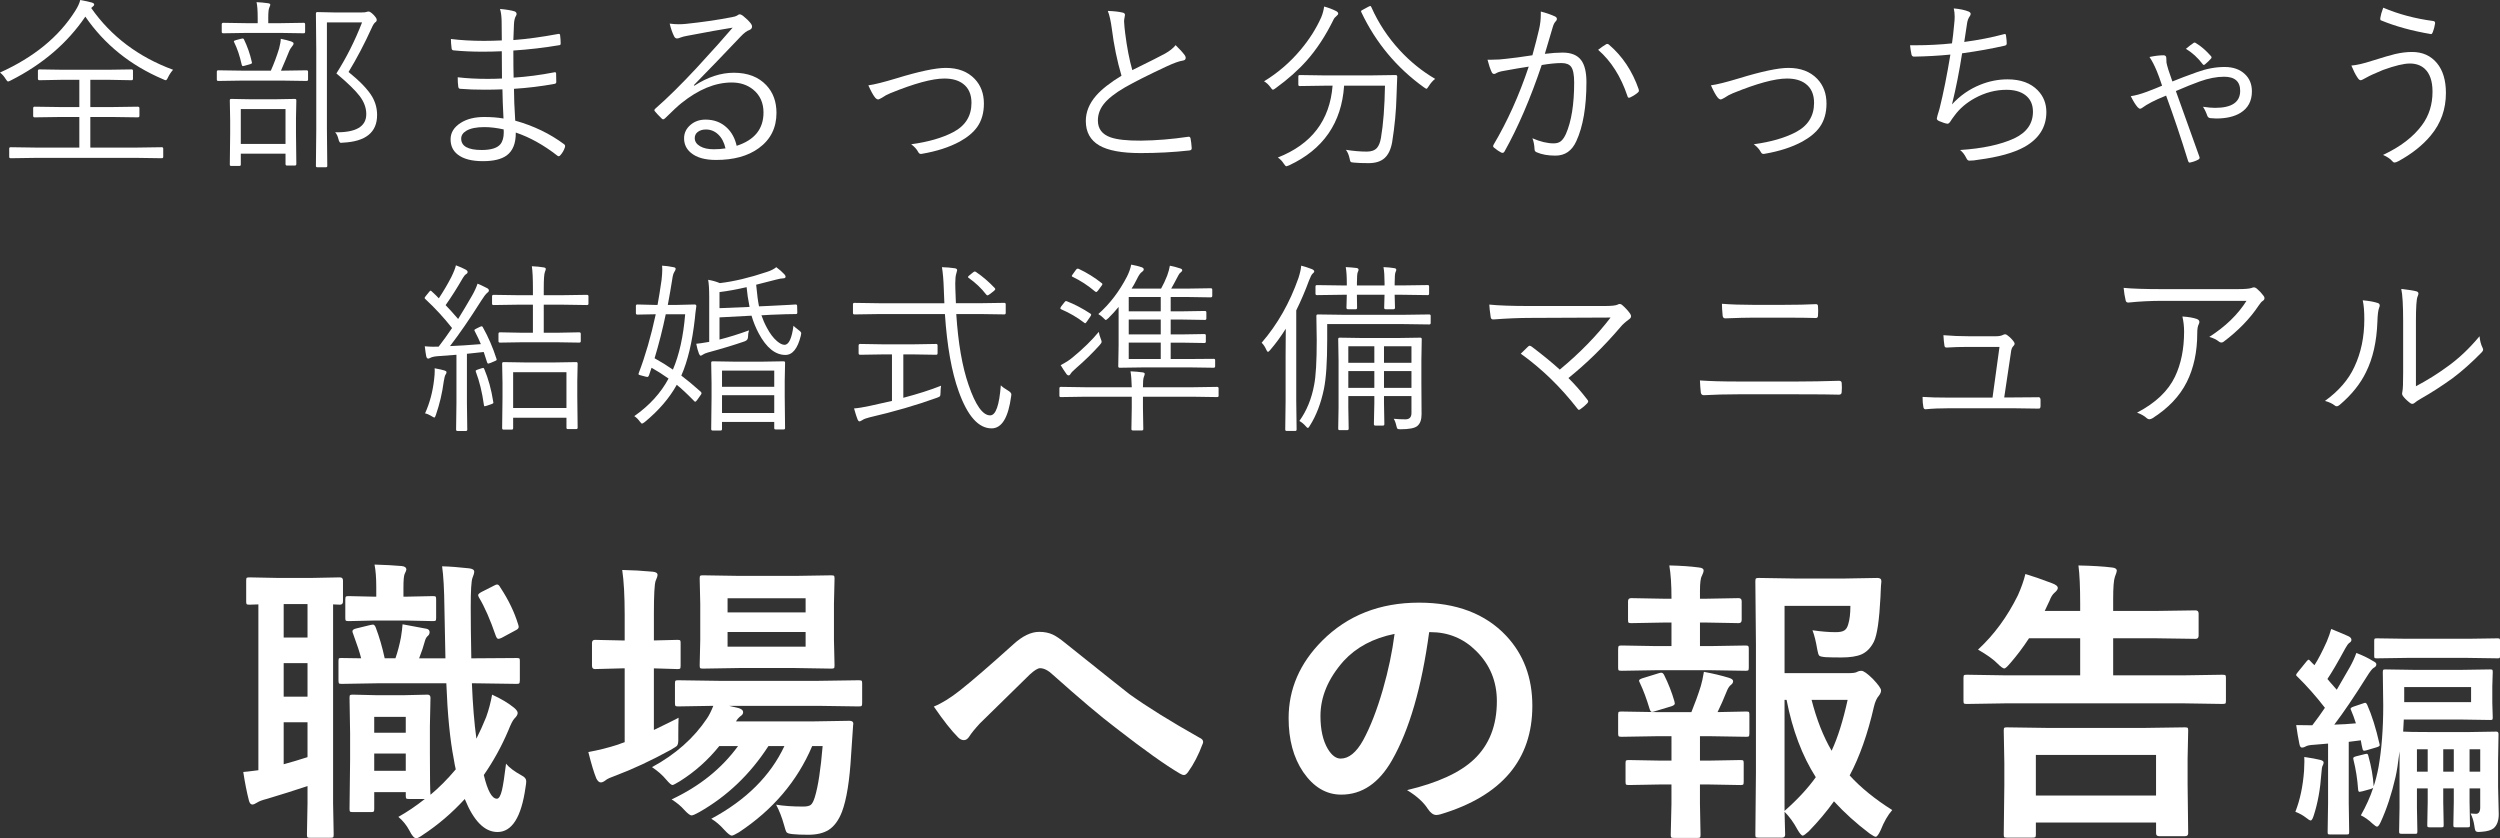
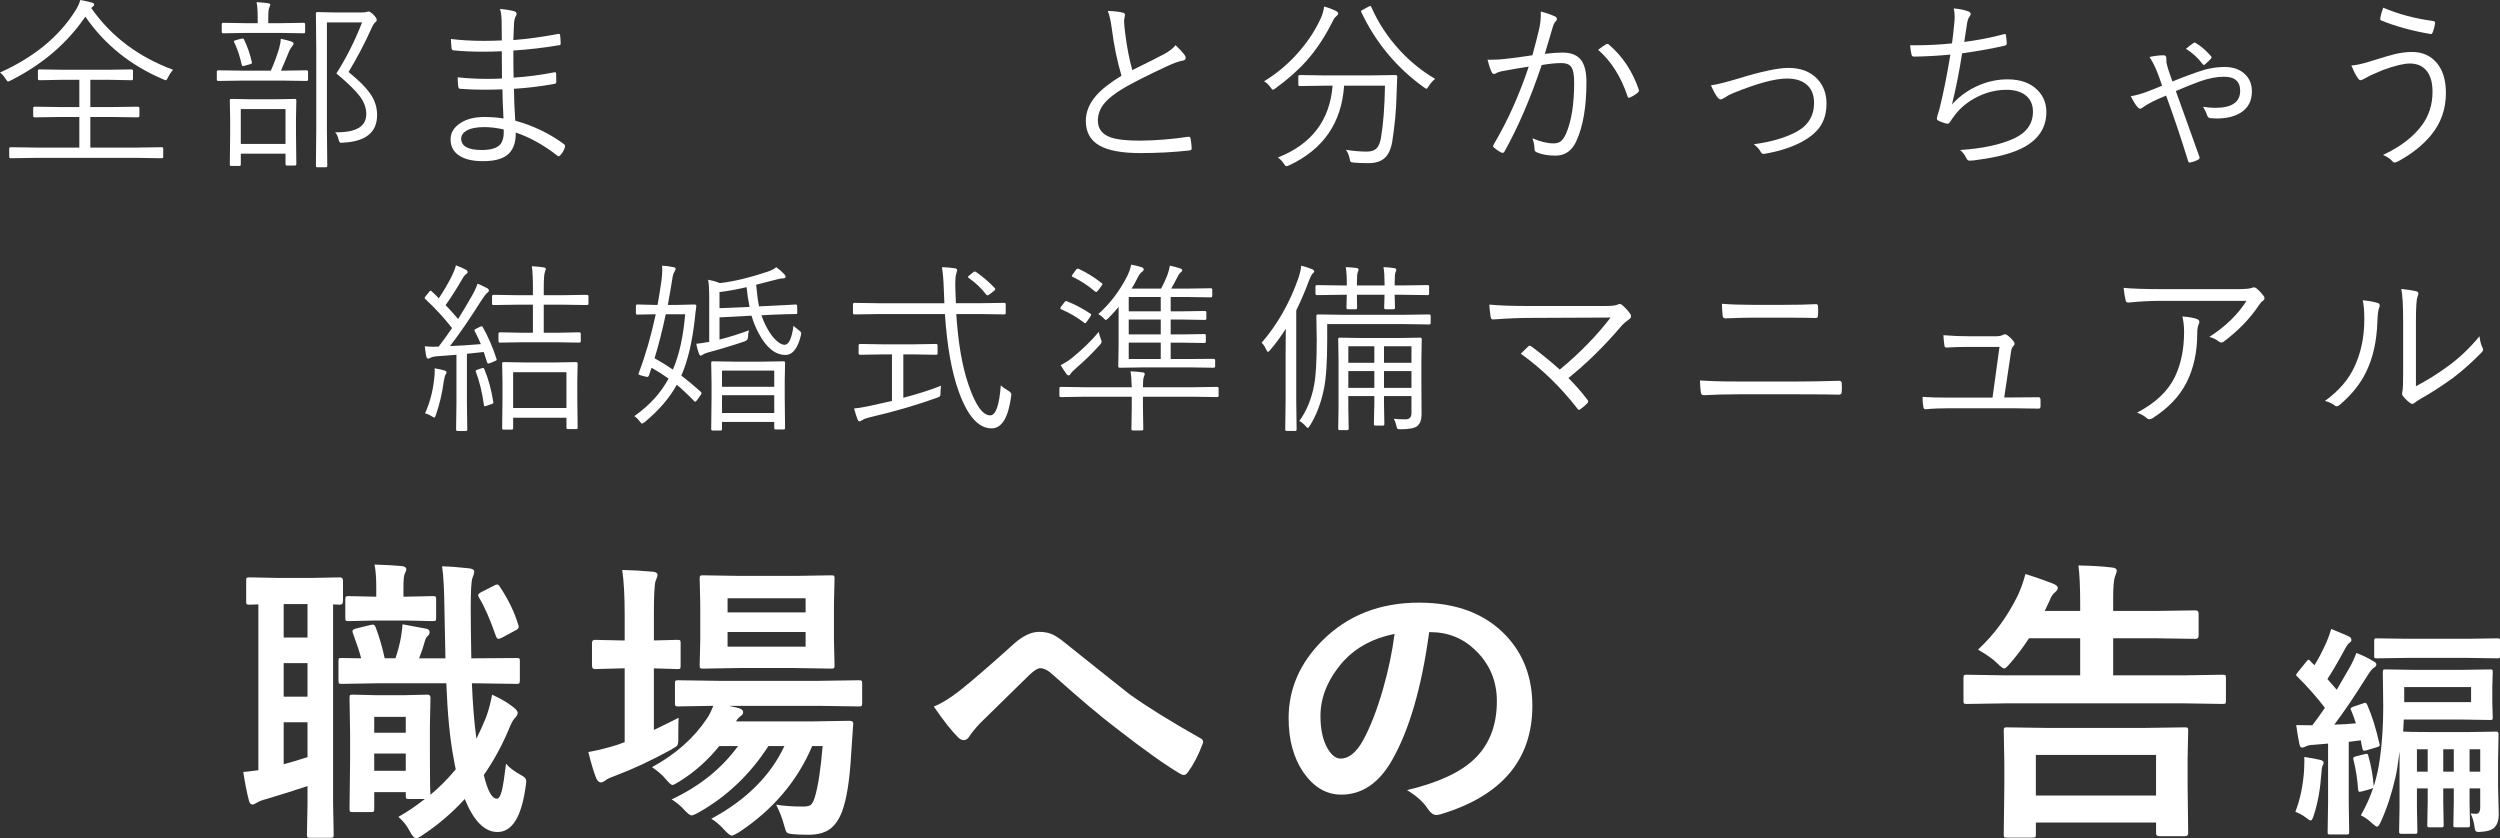
<svg xmlns="http://www.w3.org/2000/svg" version="1.1" id="レイヤー_1" x="0px" y="0px" width="246.979px" height="82.811px" viewBox="570.07 706.03 246.979 82.811" enable-background="new 570.07 706.03 246.979 82.811" xml:space="preserve">
  <rect x="570.07" y="706.03" width="246.979" height="82.811" fill="#333333" stroke="none" />
  <g>
    <g>
      <path fill="#FFFFFF" d="M594.721,765.768c-0.163,0-0.259-0.02-0.287-0.058s-0.043-0.124-0.043-0.259v-2.067    c0-0.153,0.019-0.244,0.058-0.272c0.038-0.029,0.129-0.043,0.272-0.043l2.872,0.057h3.173l2.886-0.057    c0.201,0,0.302,0.105,0.302,0.315v2.067c0,0.211-0.101,0.316-0.302,0.316c-0.191,0-0.416-0.01-0.675-0.029v19.643l0.058,3.087    c0,0.162-0.02,0.258-0.058,0.287c-0.048,0.028-0.148,0.043-0.302,0.043h-1.967c-0.153,0-0.244-0.02-0.272-0.058    c-0.029-0.038-0.043-0.129-0.043-0.272l0.058-3.087v-1.694c-1.293,0.431-2.628,0.852-4.007,1.264    c-0.449,0.114-0.771,0.234-0.962,0.358c-0.21,0.135-0.368,0.201-0.474,0.201c-0.163,0-0.277-0.129-0.345-0.388    c-0.21-0.813-0.397-1.757-0.56-2.828c0.096,0,0.594-0.058,1.493-0.173v-16.383L594.721,765.768z M598.095,769.012h2.355v-3.302    h-2.355V769.012z M598.095,774.856h2.355v-3.317h-2.355V774.856z M600.45,780.829v-3.446h-2.355v4.149    C598.736,781.36,599.521,781.126,600.45,780.829z M618.685,774.655c0.881,0.401,1.604,0.832,2.168,1.292    c0.239,0.201,0.359,0.373,0.359,0.517c0,0.163-0.11,0.35-0.33,0.561c-0.153,0.162-0.354,0.56-0.604,1.191    c-0.66,1.551-1.465,3.011-2.412,4.379c0.373,1.561,0.804,2.341,1.292,2.341c0.201,0,0.368-0.282,0.503-0.848    c0.114-0.487,0.249-1.358,0.402-2.612c0.296,0.373,0.818,0.766,1.564,1.177c0.287,0.144,0.431,0.33,0.431,0.561    c0,0.124-0.023,0.325-0.071,0.603c-0.412,2.938-1.336,4.408-2.771,4.408c-1.273,0-2.35-1.087-3.23-3.26    c-1.264,1.379-2.646,2.561-4.149,3.547c-0.307,0.22-0.522,0.33-0.646,0.33c-0.201,0-0.426-0.254-0.675-0.761    c-0.287-0.536-0.651-0.986-1.091-1.35c0.871-0.488,1.742-1.077,2.613-1.767h-1.551c-0.153,0-0.249-0.019-0.287-0.058    c-0.029-0.038-0.043-0.124-0.043-0.258v-0.359h-3.116v1.651c0,0.144-0.017,0.232-0.05,0.266c-0.034,0.034-0.122,0.051-0.266,0.051    h-1.795c-0.163,0-0.259-0.02-0.287-0.058c-0.029-0.038-0.043-0.125-0.043-0.259l0.057-4.882v-2.584l-0.057-3.504    c0-0.153,0.019-0.244,0.057-0.272c0.038-0.029,0.13-0.043,0.273-0.043l2.47,0.058h2.44l2.47-0.058    c0.191,0,0.287,0.105,0.287,0.315l-0.058,2.8v2.671c0,2.346,0.02,3.714,0.058,4.106c0.852-0.708,1.685-1.546,2.498-2.513    c-0.057-0.22-0.124-0.564-0.2-1.034c-0.374-1.933-0.618-4.422-0.732-7.466h-6.878l-3.475,0.058c-0.144,0-0.229-0.02-0.259-0.058    c-0.028-0.048-0.043-0.148-0.043-0.302v-1.909c0-0.144,0.02-0.23,0.058-0.259c0.028-0.02,0.11-0.028,0.244-0.028l1.938,0.028    c-0.135-0.546-0.397-1.35-0.79-2.412c-0.048-0.105-0.071-0.191-0.071-0.259c0-0.124,0.119-0.215,0.358-0.272l1.407-0.345    c0.115-0.028,0.201-0.043,0.259-0.043c0.105,0,0.196,0.091,0.272,0.272c0.354,0.929,0.651,1.948,0.891,3.059h1.062    c0.229-0.67,0.411-1.364,0.545-2.082c0.077-0.469,0.13-0.895,0.158-1.277c0.105,0.019,0.899,0.167,2.384,0.444    c0.191,0.049,0.287,0.158,0.287,0.33c0,0.135-0.048,0.25-0.144,0.345c-0.144,0.115-0.244,0.273-0.302,0.475    c-0.144,0.545-0.34,1.134-0.589,1.766h2.599c-0.009-0.172-0.043-1.828-0.1-4.968c-0.02-1.838-0.097-3.212-0.23-4.121    c0.766,0.02,1.656,0.086,2.671,0.201c0.335,0.038,0.503,0.148,0.503,0.33c0,0.135-0.058,0.34-0.173,0.617    c-0.114,0.287-0.172,1.25-0.172,2.887c0,1.33,0.019,3.015,0.058,5.054h0.431l4.034-0.028c0.163,0,0.259,0.014,0.287,0.043    c0.029,0.028,0.043,0.109,0.043,0.244v1.909c0,0.173-0.023,0.278-0.071,0.316c-0.029,0.028-0.115,0.043-0.259,0.043l-4.034-0.058    h-0.374c0.087,2.115,0.234,3.939,0.445,5.471c0.345-0.68,0.665-1.388,0.962-2.125    C618.354,776.162,618.551,775.421,618.685,774.655z M610.099,767.332h-3.001l-2.585,0.058c-0.153,0-0.249-0.019-0.287-0.058    c-0.028-0.038-0.043-0.124-0.043-0.258v-1.824c0-0.162,0.024-0.258,0.072-0.287c0.028-0.028,0.114-0.043,0.258-0.043l2.585,0.058    h0.144v-0.934c0-0.928-0.058-1.675-0.173-2.239c1.006,0.028,1.896,0.076,2.671,0.144c0.316,0.028,0.474,0.148,0.474,0.358    c0,0.058-0.057,0.201-0.172,0.431c-0.077,0.183-0.115,0.627-0.115,1.336v0.904h0.173l2.742-0.058c0.153,0,0.244,0.02,0.272,0.058    c0.029,0.038,0.043,0.129,0.043,0.272v1.824c0,0.153-0.019,0.244-0.057,0.272c-0.039,0.028-0.125,0.043-0.259,0.043    L610.099,767.332z M610.156,776.852h-3.116v1.565h3.116V776.852z M607.04,782.179h3.116v-1.709h-3.116V782.179z M619.503,764.073    c0.804,1.216,1.393,2.44,1.767,3.676c0.028,0.086,0.043,0.157,0.043,0.215c0,0.115-0.082,0.216-0.244,0.302l-1.437,0.775    c-0.144,0.067-0.253,0.101-0.33,0.101c-0.096,0-0.182-0.105-0.258-0.316c-0.546-1.589-1.097-2.843-1.651-3.762    c-0.058-0.105-0.086-0.187-0.086-0.244c0-0.086,0.114-0.191,0.344-0.315l1.278-0.646c0.096-0.058,0.182-0.086,0.259-0.086    C619.292,763.771,619.397,763.872,619.503,764.073z" />
      <path fill="#FFFFFF" d="M637.109,776.938c-0.02,0.336-0.029,0.943-0.029,1.824v0.401c0,0.278-0.053,0.47-0.157,0.574    c-0.067,0.058-0.273,0.188-0.618,0.388c-1.886,1.034-3.689,1.877-5.413,2.527c-0.488,0.173-0.799,0.312-0.933,0.417    c-0.211,0.172-0.388,0.258-0.531,0.258c-0.163,0-0.312-0.129-0.445-0.388c-0.229-0.555-0.493-1.426-0.79-2.613    c1.034-0.191,2.006-0.436,2.915-0.732c0.076-0.038,0.191-0.081,0.345-0.129c0.152-0.048,0.263-0.086,0.33-0.115v-7.293h-0.244    l-2.699,0.071c-0.191,0-0.287-0.11-0.287-0.33v-2.24c0-0.21,0.096-0.315,0.287-0.315l2.699,0.058h0.244v-2.527    c0-1.866-0.081-3.346-0.244-4.437c0.985,0.019,1.991,0.076,3.016,0.172c0.315,0.029,0.474,0.135,0.474,0.316    c0,0.114-0.062,0.311-0.187,0.588c-0.115,0.307-0.173,1.398-0.173,3.274v2.613l2.326-0.058c0.153,0,0.244,0.02,0.272,0.058    c0.029,0.038,0.043,0.124,0.043,0.258v2.24c0,0.153-0.019,0.249-0.057,0.287c-0.039,0.028-0.125,0.043-0.259,0.043l-2.326-0.071    v6.087C635.922,777.541,636.735,777.139,637.109,776.938z M640.34,786.917c3.437-1.848,5.844-4.24,7.222-7.18h-1.579    c-1.8,2.786-4.083,4.964-6.849,6.533c-0.374,0.211-0.623,0.316-0.747,0.316c-0.144,0-0.388-0.187-0.732-0.561    c-0.315-0.363-0.728-0.703-1.234-1.02c2.757-1.292,4.944-3.048,6.562-5.27h-1.853c-1.11,1.379-2.402,2.532-3.876,3.461    c-0.422,0.259-0.671,0.388-0.747,0.388c-0.114,0-0.32-0.177-0.617-0.531c-0.373-0.45-0.843-0.861-1.407-1.235    c2.326-1.263,4.14-2.871,5.441-4.824c0.191-0.277,0.397-0.688,0.618-1.234l-3.475,0.058c-0.153,0-0.244-0.02-0.273-0.058    c-0.028-0.048-0.043-0.144-0.043-0.287v-1.924c0-0.153,0.02-0.244,0.058-0.273c0.038-0.028,0.124-0.043,0.259-0.043l4.006,0.058    h9.85l3.991-0.058c0.153,0,0.249,0.02,0.287,0.058c0.029,0.038,0.043,0.124,0.043,0.259v1.924c0,0.153-0.017,0.249-0.05,0.287    c-0.034,0.038-0.127,0.058-0.28,0.058l-3.991-0.058h-8.83l0.976,0.229c0.277,0.096,0.417,0.225,0.417,0.388    s-0.082,0.292-0.244,0.388c-0.211,0.172-0.364,0.35-0.46,0.531h7.668l3.531-0.058c0.259,0,0.388,0.091,0.388,0.273    c0,0.019,0,0.038,0,0.057c-0.009,0.029-0.014,0.049-0.014,0.058l-0.201,2.958c-0.144,2.546-0.445,4.427-0.904,5.643    c-0.326,0.843-0.767,1.44-1.321,1.795c-0.508,0.315-1.178,0.474-2.01,0.474c-0.642,0-1.14-0.02-1.494-0.058    c-0.354-0.028-0.569-0.091-0.646-0.187c-0.067-0.086-0.158-0.35-0.273-0.789c-0.191-0.689-0.444-1.336-0.761-1.938    c0.728,0.124,1.618,0.187,2.671,0.187c0.363,0,0.617-0.058,0.761-0.173c0.144-0.124,0.273-0.373,0.388-0.746    c0.325-1.053,0.584-2.737,0.775-5.055h-1.033c-1.465,3.456-3.877,6.294-7.237,8.515c-0.373,0.221-0.607,0.33-0.703,0.33    c-0.144,0-0.388-0.187-0.732-0.56C641.211,787.544,640.78,787.176,640.34,786.917z M648.624,762.924l3.562-0.057    c0.152,0,0.248,0.019,0.287,0.057c0.028,0.039,0.043,0.13,0.043,0.273l-0.058,2.483v3.562l0.058,2.526    c0,0.153-0.02,0.244-0.058,0.273c-0.038,0.028-0.129,0.043-0.272,0.043l-3.562-0.058h-5.527l-3.59,0.058    c-0.153,0-0.244-0.02-0.272-0.058c-0.029-0.038-0.043-0.124-0.043-0.259l0.057-2.526v-3.562l-0.057-2.483    c0-0.163,0.019-0.259,0.057-0.287c0.038-0.029,0.125-0.043,0.259-0.043l3.59,0.057H648.624z M649.658,765.136h-7.71v1.393h7.71    V765.136z M649.658,769.917v-1.45h-7.71v1.45H649.658z" />
      <path fill="#FFFFFF" d="M662.324,775.832c0.775-0.315,1.637-0.847,2.584-1.594c1.187-0.938,2.943-2.455,5.27-4.551    c0.899-0.823,1.752-1.235,2.556-1.235c0.518,0,0.967,0.091,1.35,0.272c0.325,0.153,0.728,0.427,1.206,0.818    c4.011,3.207,6.126,4.892,6.347,5.055c1.761,1.264,4.078,2.704,6.949,4.321c0.229,0.097,0.345,0.235,0.345,0.417    c0,0.066-0.02,0.134-0.058,0.201c-0.393,1.062-0.871,1.986-1.436,2.771c-0.144,0.191-0.272,0.287-0.388,0.287    c-0.125,0-0.264-0.048-0.416-0.144c-1.427-0.832-3.542-2.34-6.347-4.522c-1.455-1.101-3.513-2.838-6.174-5.212    c-0.47-0.45-0.9-0.675-1.293-0.675c-0.22,0-0.555,0.206-1.005,0.617l-4.939,4.839c-0.487,0.526-0.837,0.957-1.048,1.292    c-0.153,0.239-0.33,0.359-0.531,0.359s-0.388-0.087-0.56-0.259C664.066,778.221,663.262,777.201,662.324,775.832z" />
      <path fill="#FFFFFF" d="M711.26,768.48c-0.737,5.447-1.963,9.669-3.676,12.664c-1.292,2.26-2.963,3.389-5.011,3.389    c-1.484,0-2.738-0.746-3.763-2.239c-0.957-1.417-1.436-3.188-1.436-5.312c0-2.882,1.105-5.433,3.316-7.653    c2.508-2.508,5.695-3.762,9.563-3.762c3.685,0,6.557,1.091,8.614,3.273c1.724,1.838,2.585,4.145,2.585,6.921    c0,5.322-3.021,8.893-9.061,10.711c-0.172,0.048-0.315,0.072-0.431,0.072c-0.287,0-0.564-0.201-0.833-0.604    c-0.421-0.66-1.105-1.277-2.053-1.853c3.024-0.718,5.227-1.728,6.604-3.029c1.513-1.426,2.269-3.346,2.269-5.758    c0-1.962-0.685-3.618-2.053-4.968c-1.245-1.234-2.752-1.853-4.523-1.853H711.26z M707.842,768.653    c-2.096,0.421-3.771,1.312-5.025,2.671c-1.531,1.723-2.297,3.537-2.297,5.441c0,1.35,0.244,2.437,0.732,3.26    c0.383,0.631,0.804,0.947,1.264,0.947c0.804,0,1.541-0.599,2.211-1.795c0.718-1.312,1.373-2.996,1.967-5.054    C707.229,772.257,707.612,770.434,707.842,768.653z" />
-       <path fill="#FFFFFF" d="M733.719,769.859h1.479v-2.326h-0.804l-3.173,0.058c-0.153,0-0.244-0.02-0.273-0.058    c-0.028-0.038-0.043-0.124-0.043-0.259v-1.852c0-0.201,0.105-0.302,0.316-0.302l3.173,0.058h0.804v-0.058    c0-1.33-0.071-2.407-0.215-3.23c1.177,0.028,2.148,0.096,2.914,0.201c0.316,0.028,0.475,0.129,0.475,0.301    c0,0.115-0.058,0.293-0.173,0.531c-0.124,0.211-0.187,0.699-0.187,1.465v0.79h0.646l3.173-0.058c0.201,0,0.302,0.101,0.302,0.302    v1.852c0,0.211-0.101,0.316-0.302,0.316l-3.173-0.058h-0.646v2.326h1.005l3.504-0.058c0.152,0,0.244,0.024,0.272,0.072    c0.028,0.038,0.043,0.134,0.043,0.287v1.823c0,0.153-0.02,0.244-0.058,0.272c-0.038,0.029-0.124,0.043-0.258,0.043l-3.504-0.057    h-5.298l-3.432,0.057c-0.173,0-0.278-0.019-0.316-0.057c-0.028-0.038-0.043-0.125-0.043-0.259v-1.823    c0-0.173,0.024-0.277,0.072-0.316c0.038-0.028,0.134-0.043,0.287-0.043L733.719,769.859z M734.221,781.174h0.977v-2.412h-1.508    l-3.432,0.057c-0.162,0-0.258-0.023-0.287-0.071c-0.028-0.038-0.043-0.134-0.043-0.287v-1.823c0-0.153,0.02-0.244,0.058-0.273    c0.038-0.028,0.129-0.043,0.272-0.043l3.432,0.058h3.475c0.364-0.891,0.676-1.752,0.934-2.584c0.105-0.345,0.206-0.81,0.302-1.394    c0.891,0.163,1.713,0.359,2.47,0.589c0.277,0.086,0.416,0.196,0.416,0.33c0,0.135-0.066,0.254-0.201,0.359    c-0.153,0.115-0.282,0.297-0.388,0.546c-0.335,0.832-0.65,1.551-0.947,2.153l2.828-0.058c0.153,0,0.244,0.02,0.273,0.058    c0.028,0.038,0.043,0.125,0.043,0.259v1.823c0,0.172-0.02,0.277-0.058,0.315c-0.038,0.029-0.124,0.043-0.259,0.043l-3.475-0.057    h-1.091v2.412h0.79l3.216-0.058c0.153,0,0.244,0.02,0.272,0.058c0.029,0.038,0.043,0.124,0.043,0.258v1.824    c0,0.153-0.017,0.246-0.05,0.279c-0.033,0.034-0.122,0.051-0.266,0.051l-3.216-0.058h-0.79v1.909l0.058,3.059    c0,0.153-0.02,0.244-0.058,0.273c-0.038,0.028-0.125,0.043-0.259,0.043h-2.297c-0.153,0-0.249-0.02-0.287-0.058    c-0.029-0.038-0.043-0.125-0.043-0.259l0.071-3.059v-1.909h-0.977l-3.23,0.058c-0.153,0-0.249-0.02-0.287-0.058    c-0.028-0.038-0.043-0.129-0.043-0.272v-1.824c0-0.152,0.02-0.244,0.058-0.272s0.129-0.043,0.272-0.043L734.221,781.174z     M732.082,773.506c-0.058-0.104-0.087-0.187-0.087-0.243c0-0.077,0.115-0.153,0.345-0.23l1.623-0.502    c0.096-0.029,0.172-0.043,0.229-0.043c0.115,0,0.21,0.081,0.287,0.244c0.411,0.823,0.747,1.68,1.005,2.569    c0.029,0.115,0.043,0.191,0.043,0.23c0,0.105-0.109,0.196-0.33,0.272l-1.622,0.488c-0.135,0.048-0.235,0.071-0.302,0.071    c-0.096,0-0.172-0.091-0.229-0.272C732.737,775.066,732.417,774.205,732.082,773.506z M757.008,786.056    c-0.431,0.488-0.813,1.153-1.148,1.995c-0.201,0.432-0.364,0.646-0.488,0.646c-0.087,0-0.283-0.105-0.589-0.315    c-1.321-0.996-2.498-2.059-3.532-3.188c-0.718,1.005-1.551,1.995-2.498,2.972c-0.307,0.277-0.503,0.416-0.589,0.416    c-0.115,0-0.292-0.205-0.531-0.617c-0.364-0.68-0.785-1.259-1.264-1.737c0.01,0.564,0.023,1.125,0.043,1.68    c0.01,0.364,0.015,0.561,0.015,0.589c0,0.191-0.105,0.287-0.316,0.287h-2.269c-0.172,0-0.277-0.02-0.315-0.058    c-0.029-0.028-0.043-0.105-0.043-0.229l0.058-6.146v-12.663l-0.058-6.232c0-0.162,0.023-0.258,0.071-0.287    c0.038-0.028,0.134-0.043,0.287-0.043l3.647,0.058h4.738l3.316-0.058c0.259,0,0.388,0.101,0.388,0.302c0,0.02,0,0.048,0,0.086    c-0.028,0.23-0.048,0.503-0.058,0.818c-0.02,0.393-0.028,0.618-0.028,0.675c-0.115,2.278-0.33,3.748-0.646,4.408    c-0.307,0.613-0.718,1.034-1.234,1.264c-0.47,0.201-1.13,0.302-1.981,0.302c-0.689,0-1.206-0.01-1.551-0.029    c-0.364-0.028-0.579-0.081-0.646-0.157c-0.066-0.077-0.129-0.278-0.187-0.604c-0.134-0.804-0.292-1.436-0.474-1.896    c0.861,0.125,1.627,0.187,2.297,0.187c0.412,0,0.704-0.062,0.876-0.187c0.163-0.114,0.282-0.311,0.359-0.588    c0.144-0.46,0.215-1.067,0.215-1.824h-6.504v6.648h6.317c0.421,0,0.699-0.038,0.833-0.115c0.134-0.076,0.282-0.115,0.445-0.115    c0.21,0,0.584,0.264,1.12,0.79c0.545,0.574,0.818,0.957,0.818,1.148c0,0.163-0.067,0.33-0.201,0.503    c-0.221,0.249-0.388,0.617-0.503,1.105c-0.612,2.681-1.412,4.944-2.397,6.791C753.901,783.844,755.304,784.983,757.008,786.056z     M746.368,786.142c1.272-1.12,2.302-2.23,3.087-3.331c-1.34-2.097-2.302-4.643-2.886-7.639h-0.201V786.142z M752.6,775.172h-3.561    c0.497,1.943,1.158,3.618,1.981,5.025C751.623,778.905,752.149,777.23,752.6,775.172z" />
      <path fill="#FFFFFF" d="M768.08,775.517l-3.705,0.058c-0.163,0-0.258-0.02-0.287-0.058c-0.028-0.038-0.043-0.124-0.043-0.259    v-2.239c0-0.163,0.02-0.259,0.058-0.287c0.038-0.029,0.129-0.044,0.272-0.044l3.705,0.058h7.494v-3.661h-5.054    c-0.584,0.891-1.191,1.699-1.823,2.427c-0.316,0.373-0.522,0.56-0.617,0.56c-0.125,0-0.354-0.167-0.689-0.502    c-0.383-0.393-1.02-0.848-1.91-1.364c1.589-1.465,2.905-3.26,3.949-5.385c0.335-0.756,0.579-1.45,0.731-2.082    c0.689,0.201,1.551,0.498,2.585,0.891c0.411,0.144,0.617,0.307,0.617,0.488c0,0.134-0.11,0.292-0.33,0.474    c-0.191,0.163-0.354,0.426-0.488,0.79c-0.259,0.564-0.416,0.899-0.474,1.005h3.503v-0.704c0-1.665-0.057-2.929-0.172-3.79    c1.378,0.028,2.484,0.096,3.316,0.201c0.316,0.028,0.474,0.139,0.474,0.33c0,0.076-0.062,0.272-0.187,0.589    c-0.114,0.315-0.172,1.048-0.172,2.196v1.178h4.149l3.991-0.058c0.201,0,0.302,0.105,0.302,0.316v2.182    c0,0.211-0.101,0.316-0.302,0.316l-3.991-0.058h-4.149v3.661h7.078l3.705-0.058c0.172,0,0.277,0.02,0.315,0.058    c0.029,0.038,0.043,0.13,0.043,0.273v2.239c0,0.153-0.019,0.244-0.058,0.273c-0.048,0.028-0.148,0.043-0.301,0.043l-3.705-0.058    H768.08z M770.836,788.783h-2.498c-0.153,0-0.244-0.02-0.272-0.058c-0.029-0.038-0.043-0.124-0.043-0.258l0.058-4.854v-2.211    l-0.058-3.202c0-0.152,0.019-0.244,0.058-0.272c0.038-0.028,0.124-0.043,0.258-0.043l4.035,0.058h9.49l4.049-0.058    c0.153,0,0.249,0.02,0.287,0.058c0.029,0.038,0.044,0.124,0.044,0.258l-0.058,2.771v2.527l0.058,4.853    c0,0.191-0.11,0.287-0.331,0.287h-2.526c-0.211,0-0.316-0.096-0.316-0.287v-1.062h-11.874v1.178c0,0.152-0.024,0.244-0.071,0.272    C771.085,788.77,770.989,788.783,770.836,788.783z M771.195,780.613v4.006h11.874v-4.006H771.195z" />
      <path fill="#FFFFFF" d="M796.833,786.226c0.458-1.16,0.745-2.511,0.859-4.05c0.021-0.416,0.032-0.724,0.032-0.924    c0-0.129-0.004-0.275-0.011-0.44c0.688,0.101,1.214,0.196,1.579,0.29c0.222,0.057,0.333,0.143,0.333,0.258    c0,0.1-0.036,0.211-0.107,0.333c-0.05,0.093-0.09,0.351-0.118,0.773c-0.107,1.532-0.354,2.896-0.741,4.093    c-0.107,0.351-0.211,0.526-0.312,0.526c-0.086,0-0.247-0.097-0.483-0.29C797.592,786.58,797.248,786.391,796.833,786.226z     M803.536,775.516c0.086-0.036,0.15-0.054,0.193-0.054c0.071,0,0.14,0.067,0.204,0.204c0.458,1.031,0.859,2.306,1.203,3.824    c0.021,0.064,0.032,0.114,0.032,0.15c0,0.078-0.09,0.146-0.269,0.204l-1.053,0.312c-0.101,0.028-0.172,0.043-0.215,0.043    c-0.093,0-0.154-0.09-0.183-0.269c-0.043-0.157-0.093-0.412-0.15-0.763c-0.315,0.043-0.713,0.093-1.192,0.15v6.026l0.043,2.879    c0,0.121-0.018,0.193-0.054,0.215c-0.028,0.021-0.097,0.032-0.204,0.032h-1.633c-0.114,0-0.183-0.015-0.204-0.043    c-0.021-0.029-0.032-0.097-0.032-0.204l0.043-2.879v-5.854l-1.386,0.118c-0.415,0.021-0.694,0.079-0.838,0.172    c-0.122,0.071-0.24,0.107-0.354,0.107c-0.129,0-0.215-0.126-0.258-0.376c-0.114-0.545-0.219-1.16-0.312-1.848    c0.394,0.014,0.924,0.021,1.59,0.021c0.473-0.616,0.888-1.192,1.246-1.729c-0.881-1.139-1.79-2.167-2.729-3.083    c-0.079-0.064-0.118-0.118-0.118-0.161c0-0.05,0.058-0.144,0.172-0.279l0.87-1.074c0.093-0.107,0.157-0.161,0.193-0.161    s0.09,0.043,0.161,0.129c0.058,0.064,0.133,0.143,0.226,0.236c0.114,0.114,0.179,0.176,0.193,0.183    c0.365-0.565,0.77-1.343,1.214-2.331c0.187-0.444,0.333-0.859,0.44-1.246c0.896,0.365,1.465,0.605,1.708,0.72    c0.193,0.093,0.29,0.211,0.29,0.354c0,0.114-0.064,0.211-0.193,0.29c-0.122,0.086-0.254,0.261-0.397,0.526    c-0.759,1.403-1.354,2.42-1.783,3.051c0.071,0.086,0.172,0.204,0.301,0.354c0.279,0.308,0.487,0.544,0.623,0.709    c0.272-0.466,0.709-1.222,1.311-2.267c0.258-0.466,0.466-0.92,0.623-1.364c0.602,0.222,1.164,0.494,1.687,0.816    c0.193,0.093,0.29,0.193,0.29,0.301c0,0.15-0.09,0.269-0.269,0.354c-0.144,0.086-0.361,0.365-0.655,0.838    c-1.239,1.977-2.316,3.566-3.233,4.77c0.737-0.021,1.45-0.064,2.138-0.129c-0.157-0.494-0.312-0.913-0.462-1.257    c-0.043-0.086-0.064-0.147-0.064-0.183c0-0.072,0.101-0.144,0.301-0.215L803.536,775.516z M814.149,786.397    c0.251,0.021,0.426,0.032,0.526,0.032c0.279,0,0.419-0.215,0.419-0.645v-1.869h-1.053v1.343l0.043,2.267    c0,0.114-0.015,0.183-0.043,0.204s-0.093,0.032-0.193,0.032h-1.171c-0.114,0-0.183-0.015-0.204-0.043    c-0.021-0.029-0.032-0.094-0.032-0.193l0.043-2.267v-1.343h-1.042v1.343l0.043,2.267c0,0.114-0.015,0.183-0.043,0.204    s-0.093,0.032-0.193,0.032H810.1c-0.114,0-0.183-0.015-0.204-0.043c-0.021-0.029-0.032-0.094-0.032-0.193l0.043-2.267v-1.343    h-1.063v1.912l0.043,2.331c0,0.114-0.015,0.186-0.043,0.215c-0.028,0.021-0.093,0.032-0.193,0.032h-1.3    c-0.129,0-0.208-0.019-0.236-0.054c-0.021-0.021-0.032-0.086-0.032-0.193l0.043-2.331v-5.564    c-0.144,1.167-0.275,2.012-0.397,2.535c-0.387,1.683-0.877,3.169-1.472,4.458c-0.136,0.293-0.254,0.44-0.354,0.44    c-0.079,0-0.232-0.104-0.462-0.312c-0.387-0.365-0.767-0.634-1.139-0.806c0.522-0.924,0.931-1.834,1.225-2.729    c-0.05,0.05-0.136,0.093-0.258,0.129l-0.816,0.226c-0.144,0.036-0.236,0.054-0.279,0.054c-0.079,0-0.125-0.075-0.14-0.226    c-0.071-1.031-0.226-2.017-0.462-2.954c-0.015-0.064-0.021-0.111-0.021-0.14c0-0.079,0.097-0.144,0.29-0.193l0.859-0.215    c0.079-0.021,0.14-0.032,0.183-0.032c0.079,0,0.133,0.068,0.161,0.204c0.294,1.046,0.469,2.052,0.526,3.019    c0.193-0.588,0.354-1.229,0.483-1.923c0.308-1.769,0.462-3.785,0.462-6.048l-0.043-3.319c0-0.129,0.018-0.208,0.054-0.236    c0.028-0.021,0.101-0.032,0.215-0.032l2.793,0.043h4.748l2.804-0.043c0.122,0,0.193,0.018,0.215,0.054    c0.021,0.028,0.032,0.101,0.032,0.215l-0.043,1.407v1.622l0.043,1.45c0,0.121-0.015,0.193-0.043,0.215s-0.097,0.032-0.204,0.032    l-2.804-0.043h-5.736l-0.064,1.192c0.38,0.028,1.218,0.043,2.514,0.043h4.05l2.643-0.043c0.144,0,0.215,0.082,0.215,0.247    l-0.043,2.567v2.643l0.064,2.707c0,0.63-0.168,1.092-0.505,1.386c-0.251,0.193-0.641,0.308-1.171,0.344    c-0.157,0.014-0.262,0.021-0.312,0.021c-0.172,0-0.279-0.047-0.322-0.14c-0.036-0.072-0.071-0.244-0.107-0.516    C814.454,787.182,814.336,786.791,814.149,786.397z M807.833,771.025l-2.943,0.043c-0.129,0-0.208-0.015-0.236-0.043    c-0.021-0.029-0.032-0.094-0.032-0.193v-1.504c0-0.115,0.018-0.183,0.054-0.204c0.028-0.021,0.101-0.032,0.215-0.032l2.943,0.043    h6.048l2.933-0.043c0.114,0,0.183,0.014,0.204,0.043c0.021,0.028,0.032,0.093,0.032,0.193v1.504c0,0.114-0.015,0.183-0.043,0.204    s-0.093,0.032-0.193,0.032l-2.933-0.043H807.833z M814.192,773.904h-6.606v1.493h6.606V773.904z M808.843,782.262h1.063v-2.213    h-1.063V782.262z M811.442,782.262h1.042v-2.213h-1.042V782.262z M815.095,780.049h-1.053v2.213h1.053V780.049z" />
    </g>
  </g>
  <g>
    <g>
      <path fill="#FFFFFF" d="M587.168,712.923c-0.2,0.224-0.368,0.477-0.504,0.76c-0.082,0.183-0.156,0.273-0.221,0.273    c-0.047,0-0.142-0.035-0.283-0.105c-3.21-1.367-5.764-3.426-7.66-6.177c-1.773,2.615-4.227,4.716-7.36,6.3    c-0.13,0.071-0.221,0.106-0.274,0.106c-0.059,0-0.144-0.092-0.256-0.274c-0.13-0.224-0.31-0.427-0.539-0.609    c3.357-1.514,5.838-3.549,7.439-6.105c0.254-0.4,0.416-0.754,0.486-1.061c0.466,0.083,0.846,0.165,1.14,0.248    c0.159,0.047,0.239,0.114,0.239,0.203c0,0.064-0.045,0.129-0.133,0.194c-0.089,0.07-0.142,0.12-0.159,0.149    C581.045,709.624,583.739,711.656,587.168,712.923z M586.196,721.52c0,0.095-0.048,0.142-0.142,0.142l-2.43-0.035h-10.056    l-2.447,0.035c-0.095,0-0.142-0.047-0.142-0.142v-0.804c0-0.095,0.047-0.142,0.142-0.142l2.447,0.035h4.339v-3.021h-1.936    l-2.482,0.035c-0.095,0-0.142-0.047-0.142-0.142v-0.769c0-0.094,0.047-0.142,0.142-0.142l2.482,0.035h1.936v-2.694h-1.556    l-2.386,0.044c-0.1,0-0.15-0.05-0.15-0.15v-0.777c0-0.094,0.051-0.142,0.15-0.142l2.386,0.036h4.321l2.412-0.036    c0.082,0,0.123,0.048,0.123,0.142v0.777c0,0.101-0.041,0.15-0.123,0.15l-2.412-0.044h-1.679v2.694h2.227l2.456-0.035    c0.111,0,0.168,0.048,0.168,0.142v0.769c0,0.095-0.057,0.142-0.168,0.142l-2.456-0.035h-2.227v3.021h4.63l2.43-0.035    c0.094,0,0.142,0.047,0.142,0.142V721.52z" />
      <path fill="#FFFFFF" d="M600.503,713.886c0,0.094-0.047,0.142-0.141,0.142l-2.359-0.036h-4.012l-2.359,0.036    c-0.094,0-0.142-0.048-0.142-0.142v-0.769c0-0.095,0.048-0.142,0.142-0.142l2.359,0.035h2.836    c0.307-0.684,0.577-1.408,0.813-2.174c0.111-0.43,0.168-0.754,0.168-0.972c0.389,0.076,0.736,0.165,1.042,0.265    c0.147,0.06,0.222,0.121,0.222,0.186c0,0.095-0.048,0.191-0.142,0.292c-0.124,0.153-0.215,0.298-0.274,0.433    c-0.2,0.501-0.477,1.158-0.83,1.971h0.177l2.359-0.035c0.094,0,0.141,0.047,0.141,0.142V713.886z M600.212,709.176    c0,0.095-0.042,0.142-0.124,0.142l-2.262-0.035h-3.438l-2.262,0.035c-0.101,0-0.15-0.047-0.15-0.142v-0.742    c0-0.1,0.05-0.15,0.15-0.15l2.262,0.036h1.14v-0.521c0-0.719-0.038-1.237-0.114-1.556c0.389,0.018,0.769,0.054,1.14,0.106    c0.147,0.023,0.221,0.073,0.221,0.15c0,0.035-0.035,0.136-0.105,0.3c-0.065,0.124-0.098,0.457-0.098,0.999v0.521h1.255    l2.262-0.036c0.082,0,0.124,0.051,0.124,0.15V709.176z M599.346,722.227c0,0.106-0.05,0.159-0.15,0.159h-0.777    c-0.095,0-0.142-0.053-0.142-0.159v-1.017h-4.418v1.087c0,0.083-0.047,0.124-0.141,0.124h-0.822c-0.082,0-0.124-0.041-0.124-0.124    l0.036-3.057v-1.334l-0.036-1.962c0-0.095,0.042-0.142,0.124-0.142l1.979,0.035h2.332l1.997-0.035    c0.095,0,0.142,0.047,0.142,0.142l-0.035,1.74v1.521L599.346,722.227z M594.945,712.145c0.012,0.048,0.018,0.083,0.018,0.106    c0,0.041-0.064,0.082-0.194,0.124l-0.53,0.149c-0.076,0.024-0.132,0.036-0.168,0.036c-0.059,0-0.1-0.048-0.123-0.142    c-0.188-0.854-0.437-1.591-0.742-2.209c-0.023-0.053-0.035-0.089-0.035-0.106c0-0.029,0.073-0.067,0.221-0.114l0.468-0.124    c0.077-0.023,0.136-0.035,0.177-0.035c0.065,0,0.109,0.029,0.133,0.088C594.516,710.631,594.774,711.373,594.945,712.145z     M598.276,720.247v-3.445h-4.418v3.445H598.276z M607.324,717.394c0,1.714-1.128,2.624-3.384,2.73    c-0.095,0.012-0.159,0.018-0.194,0.018c-0.101,0-0.18-0.121-0.238-0.362c-0.077-0.312-0.186-0.539-0.327-0.681    c2.05,0.035,3.074-0.562,3.074-1.794c0-0.612-0.215-1.204-0.645-1.775c-0.424-0.56-1.192-1.308-2.307-2.245    c0.996-1.566,1.841-3.248,2.536-5.045h-3.473v10.532l0.036,3.658c0,0.082-0.048,0.124-0.142,0.124h-0.84    c-0.094,0-0.141-0.042-0.141-0.124l0.035-3.641v-7.767l-0.035-3.658c0-0.094,0.047-0.141,0.141-0.141l1.617,0.035h2.783    c0.241,0,0.397-0.018,0.469-0.053c0.064-0.023,0.132-0.036,0.203-0.036c0.105,0,0.268,0.109,0.485,0.327    c0.206,0.218,0.31,0.38,0.31,0.486c0,0.111-0.041,0.191-0.124,0.238c-0.117,0.077-0.244,0.271-0.38,0.583    c-0.706,1.556-1.467,3.002-2.279,4.339c1.137,0.919,1.914,1.731,2.333,2.438C607.162,716.142,607.324,716.745,607.324,717.394z" />
      <path fill="#FFFFFF" d="M619.811,717.738c-0.059-1.113-0.094-2.074-0.105-2.881c-0.607,0.023-1.193,0.035-1.759,0.035    c-0.884,0-1.685-0.029-2.403-0.088c-0.118,0-0.186-0.074-0.203-0.221c-0.035-0.236-0.053-0.542-0.053-0.919    c0.889,0.105,1.873,0.158,2.951,0.158c0.5,0,0.975-0.012,1.422-0.035l-0.018-2.694c-0.671,0.029-1.299,0.044-1.882,0.044    c-1.043,0-2.012-0.044-2.907-0.133c-0.094-0.018-0.15-0.076-0.168-0.177c-0.047-0.365-0.07-0.681-0.07-0.945    c0.983,0.124,2.073,0.186,3.27,0.186c0.554,0,1.14-0.015,1.758-0.044l-0.018-1.918c-0.012-0.488-0.064-0.886-0.159-1.192    c0.643,0.059,1.119,0.139,1.432,0.238c0.136,0.048,0.203,0.136,0.203,0.266c0,0.053-0.015,0.103-0.044,0.15    c-0.124,0.194-0.194,0.471-0.212,0.83c-0.012,0.147-0.032,0.678-0.062,1.591c1.332-0.101,2.805-0.301,4.418-0.602    c0.041-0.006,0.071-0.009,0.089-0.009c0.064,0,0.103,0.048,0.114,0.142c0.036,0.289,0.054,0.554,0.054,0.795    c0,0.118-0.042,0.177-0.124,0.177c-1.502,0.254-3.019,0.431-4.551,0.53c0,1.22,0.009,2.112,0.027,2.678    c1.302-0.083,2.633-0.257,3.993-0.521c0.035-0.012,0.065-0.018,0.089-0.018c0.059,0,0.097,0.035,0.114,0.105l0.018,0.866    c0,0.106-0.062,0.168-0.186,0.186c-1.319,0.241-2.65,0.403-3.993,0.486c0,0.83,0.041,1.879,0.123,3.146    c1.814,0.507,3.426,1.284,4.834,2.332c0.064,0.054,0.097,0.112,0.097,0.177c0,0.042-0.009,0.086-0.026,0.133    c-0.088,0.283-0.238,0.542-0.45,0.777c-0.054,0.065-0.106,0.098-0.159,0.098c-0.03,0-0.068-0.015-0.115-0.044    c-1.366-1.066-2.742-1.832-4.126-2.298c0.012,1.061-0.289,1.814-0.901,2.262c-0.519,0.377-1.299,0.565-2.342,0.565    c-1.107,0-1.938-0.218-2.491-0.653c-0.472-0.365-0.707-0.866-0.707-1.502c0-0.66,0.333-1.202,0.998-1.626    c0.606-0.389,1.385-0.583,2.333-0.583C618.618,717.588,619.251,717.638,619.811,717.738z M619.828,718.815    c-0.688-0.152-1.328-0.229-1.917-0.229c-0.783,0-1.379,0.124-1.785,0.371c-0.33,0.2-0.494,0.457-0.494,0.769    c0,0.748,0.674,1.122,2.022,1.122c0.913,0,1.529-0.188,1.847-0.565c0.225-0.276,0.336-0.671,0.336-1.184    C619.837,719.017,619.834,718.922,619.828,718.815z" />
-       <path fill="#FFFFFF" d="M642.45,708.761c-0.983,0.153-2.491,0.424-4.523,0.812c-0.242,0.042-0.454,0.098-0.637,0.168    c-0.136,0.06-0.247,0.089-0.336,0.089c-0.123,0-0.221-0.074-0.291-0.221c-0.165-0.324-0.31-0.739-0.434-1.246    c0.307,0.041,0.604,0.062,0.893,0.062c0.235,0,0.469-0.012,0.698-0.035c1.591-0.165,3.093-0.383,4.506-0.654    c0.254-0.041,0.439-0.097,0.557-0.167c0.112-0.083,0.197-0.124,0.257-0.124c0.088,0,0.197,0.047,0.327,0.142    c0.335,0.271,0.595,0.524,0.777,0.76c0.082,0.105,0.123,0.209,0.123,0.309c0,0.159-0.091,0.274-0.273,0.345    c-0.229,0.071-0.513,0.283-0.849,0.637c-1.625,1.714-3.169,3.316-4.63,4.807l0.054,0.053c1.313-0.854,2.612-1.281,3.896-1.281    c1.378,0,2.453,0.415,3.225,1.246c0.66,0.707,0.99,1.614,0.99,2.722c0,1.479-0.587,2.642-1.759,3.49    c-1.061,0.771-2.465,1.157-4.215,1.157c-1.102,0-1.932-0.239-2.491-0.716c-0.442-0.371-0.663-0.846-0.663-1.423    c0-0.53,0.218-0.978,0.654-1.343c0.4-0.336,0.889-0.504,1.467-0.504c0.848,0,1.555,0.271,2.12,0.813    c0.472,0.453,0.789,1.045,0.954,1.775c1.768-0.571,2.651-1.667,2.651-3.287c0-0.96-0.345-1.72-1.034-2.279    c-0.577-0.459-1.278-0.689-2.103-0.689c-1.626,0-3.284,0.681-4.975,2.041c-0.33,0.26-0.86,0.751-1.591,1.476    c-0.083,0.083-0.153,0.124-0.212,0.124c-0.047,0-0.098-0.029-0.15-0.088c-0.33-0.324-0.554-0.562-0.672-0.716    c-0.029-0.035-0.044-0.071-0.044-0.106c0-0.047,0.038-0.103,0.115-0.168c1.184-1.03,2.548-2.377,4.091-4.038    C640.485,711.005,641.661,709.691,642.45,708.761z M641.743,720.689c-0.13-0.59-0.374-1.052-0.733-1.388    c-0.342-0.318-0.742-0.478-1.201-0.478c-0.33,0-0.602,0.083-0.813,0.248c-0.194,0.153-0.291,0.354-0.291,0.601    c0,0.336,0.18,0.606,0.539,0.813c0.341,0.194,0.783,0.291,1.325,0.291C641.004,720.777,641.396,720.748,641.743,720.689z" />
-       <path fill="#FFFFFF" d="M655.855,714.46c0.583-0.076,1.505-0.307,2.766-0.689c2.25-0.689,3.879-1.033,4.886-1.033    c1.208,0,2.159,0.361,2.854,1.086c0.606,0.637,0.91,1.449,0.91,2.439c0,0.919-0.221,1.69-0.663,2.314    c-0.383,0.536-0.957,1.017-1.723,1.44c-1.037,0.56-2.286,0.963-3.746,1.211c-0.042,0.006-0.077,0.009-0.106,0.009    c-0.101,0-0.186-0.065-0.256-0.194c-0.136-0.266-0.365-0.519-0.689-0.761c1.685-0.229,3.065-0.627,4.144-1.192    c1.208-0.63,1.812-1.597,1.812-2.898c0-0.836-0.276-1.464-0.83-1.882c-0.46-0.348-1.075-0.521-1.847-0.521    c-1.19,0-2.969,0.483-5.337,1.449c-0.295,0.118-0.577,0.271-0.849,0.46c-0.194,0.105-0.31,0.158-0.345,0.158    c-0.105,0-0.215-0.067-0.327-0.203C656.326,715.423,656.108,715.025,655.855,714.46z" />
      <path fill="#FFFFFF" d="M679.511,707.108c0.619,0.023,1.11,0.079,1.476,0.168c0.147,0.035,0.222,0.112,0.222,0.229    c0,0.053-0.016,0.142-0.045,0.266c-0.029,0.135-0.044,0.259-0.044,0.371c0.018,0.365,0.053,0.751,0.106,1.157    c0.177,1.408,0.412,2.627,0.706,3.658c1.703-0.837,2.777-1.379,3.226-1.626c0.478-0.271,0.827-0.551,1.052-0.84    c0.4,0.384,0.706,0.722,0.919,1.017c0.053,0.082,0.079,0.162,0.079,0.238c0,0.159-0.101,0.251-0.301,0.274    c-0.353,0.053-0.883,0.244-1.59,0.574c-1.803,0.842-3.172,1.531-4.108,2.067c-0.996,0.577-1.7,1.134-2.112,1.67    c-0.377,0.489-0.565,1.025-0.565,1.608c0,0.812,0.418,1.366,1.255,1.661c0.636,0.224,1.635,0.333,2.995,0.326    c1.508-0.018,3.061-0.144,4.656-0.38c0.023-0.006,0.045-0.009,0.062-0.009c0.1,0,0.161,0.057,0.186,0.168    c0.053,0.277,0.091,0.593,0.114,0.945c0,0.019,0,0.033,0,0.045c0,0.123-0.085,0.191-0.256,0.203    c-1.537,0.171-3.143,0.256-4.815,0.256c-1.832,0-3.185-0.25-4.056-0.751c-0.89-0.519-1.334-1.325-1.334-2.421    c0-0.89,0.341-1.726,1.024-2.51c0.554-0.63,1.388-1.284,2.501-1.961c-0.431-1.455-0.748-2.998-0.954-4.63    C679.809,708.106,679.676,707.515,679.511,707.108z" />
      <path fill="#FFFFFF" d="M702.273,707.383c0,0.059-0.047,0.126-0.142,0.203c-0.171,0.141-0.279,0.273-0.327,0.397    c-0.766,1.561-1.643,2.901-2.633,4.021c-0.843,0.948-1.864,1.858-3.065,2.729c-0.142,0.106-0.233,0.159-0.274,0.159    c-0.064,0-0.147-0.079-0.247-0.238c-0.188-0.259-0.401-0.456-0.637-0.592c1.367-0.831,2.577-1.876,3.632-3.137    c0.849-1.014,1.52-2.073,2.015-3.182c0.136-0.317,0.232-0.674,0.291-1.068c0.425,0.117,0.808,0.262,1.149,0.433    C702.194,707.179,702.273,707.271,702.273,707.383z M708.105,713.611c-0.013,0.2-0.024,0.516-0.036,0.945    c-0.012,0.413-0.023,0.736-0.035,0.973c-0.035,1.455-0.18,2.975-0.433,4.559c-0.13,0.707-0.377,1.226-0.742,1.556    c-0.371,0.336-0.898,0.503-1.582,0.503c-0.624,0-1.104-0.018-1.44-0.053c-0.188-0.012-0.3-0.038-0.335-0.079    c-0.036-0.035-0.071-0.147-0.106-0.336c-0.07-0.342-0.191-0.624-0.362-0.849c0.742,0.118,1.432,0.177,2.067,0.177    c0.448,0,0.78-0.12,0.999-0.362c0.188-0.212,0.32-0.545,0.397-0.998c0.229-1.331,0.362-3.049,0.397-5.151h-4.038    c-0.247,3.676-2.062,6.3-5.442,7.873c-0.142,0.059-0.228,0.088-0.257,0.088c-0.064,0-0.156-0.091-0.273-0.273    c-0.147-0.236-0.339-0.434-0.574-0.593c3.334-1.308,5.136-3.672,5.407-7.095h-0.812l-2.431,0.035    c-0.094,0-0.141-0.047-0.141-0.142v-0.804c0-0.094,0.047-0.142,0.141-0.142l2.431,0.036h4.576l2.466-0.036    C708.052,713.443,708.105,713.5,708.105,713.611z M711.852,713.823c-0.229,0.171-0.442,0.413-0.637,0.725    c-0.111,0.171-0.183,0.257-0.212,0.257c-0.035,0-0.12-0.047-0.256-0.142c-2.704-1.944-4.769-4.424-6.194-7.439    c-0.018-0.041-0.026-0.074-0.026-0.098c0-0.029,0.064-0.076,0.194-0.142l0.539-0.291c0.095-0.047,0.159-0.071,0.194-0.071    s0.067,0.042,0.098,0.124c0.694,1.562,1.628,2.978,2.801,4.25C709.396,712.127,710.562,713.069,711.852,713.823z" />
      <path fill="#FFFFFF" d="M721.458,711.491c0.283-1.025,0.504-1.885,0.663-2.58c0.111-0.489,0.168-0.972,0.168-1.449v-0.292    c0.53,0.136,0.998,0.298,1.404,0.486c0.124,0.059,0.186,0.145,0.186,0.256c0,0.077-0.038,0.15-0.114,0.222    c-0.124,0.123-0.225,0.32-0.301,0.592l-0.777,2.624c0.671-0.082,1.258-0.124,1.758-0.124c0.854,0,1.467,0.254,1.838,0.76    c0.342,0.466,0.513,1.182,0.513,2.147c0,2.45-0.333,4.397-0.998,5.841c-0.431,0.954-1.117,1.431-2.06,1.431    c-0.736,0-1.352-0.108-1.847-0.326c-0.146-0.054-0.221-0.153-0.221-0.301c-0.023-0.447-0.094-0.81-0.212-1.087    c0.777,0.336,1.476,0.504,2.094,0.504c0.301,0,0.539-0.07,0.716-0.212c0.183-0.147,0.351-0.389,0.504-0.725    c0.542-1.237,0.812-2.931,0.812-5.081c0-0.76-0.1-1.275-0.3-1.546c-0.183-0.247-0.498-0.371-0.945-0.371    c-0.536,0-1.19,0.064-1.962,0.194c-1.107,3.299-2.336,6.152-3.685,8.562c-0.047,0.077-0.109,0.115-0.186,0.115    c-0.041,0-0.082-0.009-0.124-0.026c-0.218-0.112-0.459-0.277-0.724-0.495c-0.054-0.041-0.08-0.088-0.08-0.142    c0-0.035,0.015-0.082,0.044-0.141c1.367-2.304,2.524-4.875,3.473-7.714c-0.647,0.094-1.446,0.229-2.395,0.406    c-0.377,0.059-0.642,0.136-0.795,0.229c-0.089,0.06-0.165,0.089-0.229,0.089c-0.101,0-0.18-0.059-0.239-0.177    c-0.153-0.33-0.291-0.739-0.415-1.229c0.112,0,0.224,0,0.336,0c0.571,0,1.087-0.032,1.546-0.097    C719.529,711.771,720.38,711.656,721.458,711.491z M727.952,710.952c0.26-0.206,0.53-0.395,0.813-0.565    c0.035-0.012,0.067-0.018,0.097-0.018c0.059,0,0.118,0.029,0.177,0.088c1.319,1.131,2.292,2.592,2.916,4.383    c0.018,0.064,0.026,0.115,0.026,0.15c0,0.059-0.026,0.111-0.079,0.159c-0.194,0.177-0.442,0.339-0.742,0.485    c-0.06,0.035-0.112,0.053-0.159,0.053c-0.077,0-0.127-0.053-0.15-0.158C730.202,713.591,729.236,712.065,727.952,710.952z" />
      <path fill="#FFFFFF" d="M739.096,714.46c0.583-0.076,1.505-0.307,2.766-0.689c2.25-0.689,3.879-1.033,4.886-1.033    c1.208,0,2.159,0.361,2.854,1.086c0.606,0.637,0.91,1.449,0.91,2.439c0,0.919-0.221,1.69-0.663,2.314    c-0.383,0.536-0.957,1.017-1.723,1.44c-1.037,0.56-2.286,0.963-3.746,1.211c-0.042,0.006-0.077,0.009-0.106,0.009    c-0.101,0-0.186-0.065-0.256-0.194c-0.136-0.266-0.365-0.519-0.689-0.761c1.685-0.229,3.065-0.627,4.144-1.192    c1.208-0.63,1.812-1.597,1.812-2.898c0-0.836-0.276-1.464-0.83-1.882c-0.46-0.348-1.075-0.521-1.847-0.521    c-1.19,0-2.969,0.483-5.337,1.449c-0.295,0.118-0.577,0.271-0.849,0.46c-0.194,0.105-0.31,0.158-0.345,0.158    c-0.105,0-0.215-0.067-0.327-0.203C739.566,715.423,739.349,715.025,739.096,714.46z" />
      <path fill="#FFFFFF" d="M762.91,710.315c0.077-0.512,0.147-1.128,0.212-1.847c0.036-0.3,0.054-0.562,0.054-0.786    c0-0.282-0.03-0.557-0.089-0.821c0.601,0.053,1.09,0.156,1.467,0.309c0.136,0.06,0.203,0.139,0.203,0.239    c0,0.07-0.035,0.153-0.105,0.247c-0.112,0.153-0.191,0.354-0.239,0.601c-0.053,0.283-0.149,0.922-0.291,1.918    c1.437-0.194,2.733-0.448,3.888-0.76c0.053-0.019,0.094-0.027,0.124-0.027c0.064,0,0.103,0.051,0.114,0.15    c0.047,0.336,0.071,0.595,0.071,0.777c0,0.118-0.06,0.191-0.177,0.222c-1.284,0.294-2.695,0.548-4.232,0.76    c-0.271,1.761-0.604,3.442-0.999,5.045c0.796-0.866,1.729-1.514,2.801-1.943c0.878-0.354,1.773-0.53,2.687-0.53    c1.296,0,2.294,0.365,2.995,1.096c0.56,0.583,0.84,1.296,0.84,2.138c0,1.479-0.719,2.624-2.156,3.438    c-1.061,0.589-2.586,1.013-4.577,1.272c-0.3,0.059-0.595,0.088-0.884,0.088c-0.117,0-0.215-0.085-0.291-0.256    c-0.171-0.348-0.377-0.612-0.618-0.796c2.202-0.141,3.981-0.521,5.336-1.14c1.243-0.583,1.865-1.464,1.865-2.642    c0-0.725-0.26-1.278-0.778-1.661c-0.459-0.336-1.075-0.504-1.847-0.504c-1.065,0-2.103,0.274-3.11,0.822    c-0.836,0.459-1.505,1.03-2.005,1.714c-0.194,0.253-0.333,0.45-0.416,0.592c-0.1,0.147-0.191,0.221-0.273,0.221    c-0.006,0-0.018,0-0.035,0c-0.165-0.018-0.431-0.103-0.796-0.256c-0.158-0.07-0.238-0.156-0.238-0.256    c0-0.036,0.023-0.139,0.07-0.31c0.036-0.112,0.077-0.247,0.124-0.406c0.041-0.142,0.067-0.232,0.08-0.274    c0.377-1.514,0.733-3.29,1.068-5.328c-1.119,0.112-2.314,0.18-3.587,0.203c-0.136,0-0.221-0.067-0.256-0.203    c-0.06-0.282-0.106-0.589-0.142-0.919c0.105,0,0.271,0,0.494,0C760.539,710.501,761.756,710.439,762.91,710.315z" />
      <path fill="#FFFFFF" d="M782.421,711.659c0.542-0.112,1.002-0.168,1.379-0.168c0.188,0,0.282,0.091,0.282,0.273    c0,0.218,0.006,0.368,0.018,0.451c0.012,0.094,0.074,0.33,0.186,0.707c0.018,0.064,0.15,0.45,0.397,1.157    c0.643-0.266,1.449-0.571,2.422-0.919c0.942-0.342,1.855-0.513,2.738-0.513c0.849,0,1.521,0.238,2.015,0.716    c0.454,0.43,0.681,0.995,0.681,1.696c0,0.948-0.377,1.655-1.131,2.121c-0.606,0.371-1.405,0.557-2.395,0.557    c-0.147,0-0.342-0.012-0.583-0.036c-0.142-0.018-0.239-0.091-0.292-0.221c-0.13-0.371-0.273-0.671-0.433-0.901    c0.482,0.071,0.88,0.106,1.192,0.106c1.655,0,2.483-0.56,2.483-1.679c0-0.931-0.53-1.396-1.591-1.396    c-0.736,0-1.54,0.156-2.412,0.469c-0.624,0.224-1.408,0.539-2.351,0.945l2.315,6.459c0.023,0.053,0.035,0.097,0.035,0.133    c0,0.064-0.041,0.123-0.124,0.177c-0.253,0.135-0.524,0.232-0.812,0.291c-0.023,0.006-0.041,0.009-0.053,0.009    c-0.065,0-0.115-0.05-0.15-0.15c-0.707-2.291-1.432-4.447-2.174-6.468c-0.589,0.236-1.058,0.445-1.405,0.628    c-0.436,0.229-0.739,0.412-0.909,0.548c-0.106,0.082-0.192,0.123-0.257,0.123c-0.059,0-0.142-0.053-0.247-0.158    c-0.206-0.236-0.431-0.599-0.672-1.087c0.442-0.06,0.972-0.203,1.591-0.434c0.665-0.253,1.166-0.453,1.502-0.601    c-0.206-0.624-0.38-1.104-0.521-1.44C782.904,712.478,782.662,712.013,782.421,711.659z M786.018,710.854    c0.348-0.288,0.589-0.474,0.725-0.557c0.041-0.041,0.082-0.062,0.123-0.062c0.035,0,0.074,0.012,0.115,0.035    c0.519,0.312,1.019,0.742,1.502,1.29c0.047,0.048,0.07,0.095,0.07,0.142s-0.023,0.092-0.07,0.133    c-0.147,0.171-0.345,0.359-0.592,0.565c-0.041,0.029-0.077,0.044-0.106,0.044s-0.062-0.021-0.097-0.062    C787.192,711.729,786.636,711.22,786.018,710.854z" />
      <path fill="#FFFFFF" d="M802.365,712.507c0.524-0.041,1.211-0.2,2.06-0.477c1.083-0.342,1.841-0.562,2.271-0.663    c0.589-0.136,1.143-0.203,1.661-0.203c1.037,0,1.858,0.368,2.465,1.104c0.589,0.713,0.884,1.696,0.884,2.951    c0,1.597-0.495,2.989-1.484,4.18c-0.801,0.972-1.87,1.823-3.207,2.553c-0.165,0.089-0.292,0.133-0.38,0.133    c-0.083,0-0.159-0.044-0.23-0.133c-0.177-0.218-0.479-0.424-0.91-0.618c1.715-0.801,2.999-1.785,3.853-2.951    c0.689-0.931,1.034-2.029,1.034-3.296c0-1.054-0.266-1.817-0.795-2.288c-0.377-0.33-0.86-0.495-1.449-0.495    s-1.47,0.212-2.643,0.637c-0.801,0.329-1.343,0.577-1.625,0.742c-0.318,0.183-0.513,0.273-0.584,0.273    c-0.105,0-0.218-0.097-0.335-0.291C802.772,713.405,802.578,713.02,802.365,712.507z M805.512,706.79    c1.514,0.643,3.16,1.081,4.938,1.316c0.124,0.019,0.186,0.08,0.186,0.186c0,0.024,0,0.042,0,0.054    c-0.053,0.33-0.126,0.612-0.221,0.848c-0.053,0.136-0.105,0.203-0.159,0.203c-0.006,0-0.018,0-0.035,0    c-1.873-0.317-3.52-0.771-4.939-1.36c-0.041-0.012-0.062-0.062-0.062-0.15c0-0.023,0.003-0.059,0.009-0.105    C805.264,707.538,805.358,707.209,805.512,706.79z" />
      <path fill="#FFFFFF" d="M619.112,741.458c0.018,0.048,0.027,0.083,0.027,0.106c0,0.053-0.077,0.105-0.23,0.159l-0.397,0.168    c-0.105,0.041-0.177,0.062-0.212,0.062c-0.041,0-0.079-0.047-0.115-0.142c-0.194-0.618-0.303-0.954-0.326-1.007    c-0.407,0.053-0.961,0.111-1.661,0.177v4.851l0.035,2.642c0,0.089-0.048,0.133-0.142,0.133h-0.821    c-0.095,0-0.142-0.044-0.142-0.133l0.035-2.642v-4.754c-0.937,0.077-1.563,0.124-1.882,0.142    c-0.336,0.029-0.571,0.085-0.707,0.168c-0.095,0.047-0.159,0.07-0.194,0.07c-0.101,0-0.168-0.079-0.203-0.238    c-0.035-0.165-0.083-0.492-0.142-0.98c0.33,0.029,0.609,0.044,0.84,0.044c0.117,0,0.229-0.003,0.335-0.009h0.194    c0.419-0.542,0.86-1.154,1.326-1.838c-0.825-1.043-1.7-1.991-2.625-2.846c-0.059-0.053-0.088-0.094-0.088-0.123    c0-0.035,0.041-0.104,0.124-0.203l0.309-0.38c0.071-0.095,0.124-0.142,0.159-0.142c0.029,0,0.064,0.023,0.106,0.07    c0.041,0.042,0.171,0.162,0.389,0.362c0.136,0.13,0.241,0.239,0.318,0.327c0.465-0.707,0.877-1.408,1.236-2.103    c0.254-0.524,0.403-0.91,0.451-1.158c0.395,0.147,0.722,0.292,0.98,0.434c0.118,0.07,0.177,0.145,0.177,0.221    c0,0.088-0.047,0.159-0.142,0.212c-0.105,0.064-0.215,0.191-0.327,0.38c-0.571,0.996-1.14,1.891-1.705,2.687    c0.354,0.365,0.766,0.821,1.237,1.369c0.441-0.713,0.898-1.479,1.369-2.297c0.254-0.448,0.437-0.846,0.548-1.193    c0.218,0.083,0.539,0.233,0.963,0.451c0.106,0.064,0.159,0.138,0.159,0.221c0,0.082-0.053,0.159-0.159,0.229    c-0.152,0.124-0.359,0.395-0.618,0.812c-1.107,1.756-2.129,3.24-3.065,4.454c0.824-0.03,1.84-0.095,3.048-0.194    c-0.142-0.354-0.348-0.79-0.618-1.309c-0.018-0.029-0.026-0.053-0.026-0.07c0-0.041,0.067-0.094,0.203-0.159l0.38-0.186    c0.076-0.029,0.126-0.044,0.15-0.044c0.029,0,0.064,0.032,0.105,0.097C618.306,739.312,618.753,740.345,619.112,741.458z     M614.183,742.792c0,0.077-0.03,0.156-0.089,0.239c-0.064,0.082-0.127,0.312-0.186,0.689c-0.147,1.131-0.406,2.232-0.777,3.304    c-0.053,0.171-0.106,0.257-0.159,0.257c-0.029,0-0.121-0.047-0.273-0.142c-0.219-0.136-0.431-0.227-0.637-0.273    c0.46-1.02,0.757-2.13,0.893-3.331c0.041-0.336,0.062-0.622,0.062-0.857c0-0.089-0.003-0.177-0.009-0.266    c0.472,0.089,0.778,0.156,0.919,0.204C614.097,742.663,614.183,742.722,614.183,742.792z M618.795,745.708    c0.012,0.048,0.018,0.083,0.018,0.106c0,0.053-0.065,0.1-0.194,0.142l-0.434,0.149c-0.117,0.042-0.191,0.062-0.221,0.062    c-0.053,0-0.082-0.044-0.088-0.133c-0.171-1.237-0.437-2.329-0.796-3.278c-0.012-0.035-0.018-0.062-0.018-0.079    c0-0.047,0.071-0.095,0.212-0.142l0.38-0.124c0.077-0.023,0.127-0.035,0.15-0.035c0.041,0,0.077,0.035,0.106,0.106    C618.317,743.449,618.612,744.524,618.795,745.708z M628.205,736.042c0,0.082-0.051,0.124-0.15,0.124l-2.403-0.036h-1.864v2.774    h1.281l2.227-0.044c0.1,0,0.15,0.05,0.15,0.15v0.725c0,0.094-0.051,0.142-0.15,0.142l-2.227-0.035h-3.385l-2.227,0.035    c-0.094,0-0.142-0.048-0.142-0.142v-0.725c0-0.101,0.048-0.15,0.142-0.15l2.227,0.044h1.034v-2.774h-1.484l-2.403,0.036    c-0.101,0-0.15-0.042-0.15-0.124V735.3c0-0.095,0.05-0.142,0.15-0.142l2.403,0.035h1.484v-0.653c0-0.996-0.035-1.732-0.106-2.209    c0.419,0.018,0.805,0.056,1.158,0.114c0.146,0.019,0.221,0.071,0.221,0.159c0,0.054-0.029,0.15-0.089,0.292    c-0.076,0.194-0.114,0.73-0.114,1.608v0.688h1.864l2.403-0.035c0.1,0,0.15,0.047,0.15,0.142V736.042z M627.136,748.279    c0,0.095-0.048,0.142-0.142,0.142h-0.839c-0.083,0-0.124-0.047-0.124-0.142v-0.98h-5.267v1.033c0,0.095-0.047,0.142-0.141,0.142    h-0.796c-0.1,0-0.15-0.047-0.15-0.142l0.036-3.057v-1.396l-0.036-1.935c0-0.095,0.048-0.142,0.142-0.142l2.139,0.035h2.88    l2.156-0.035c0.094,0,0.142,0.047,0.142,0.142l-0.035,1.723v1.573L627.136,748.279z M626.031,746.336v-3.534h-5.267v3.534H626.031    z" />
      <path fill="#FFFFFF" d="M639.296,744.728c0.053,0.053,0.079,0.104,0.079,0.15s-0.032,0.111-0.097,0.194l-0.318,0.45    c-0.088,0.13-0.159,0.194-0.212,0.194c-0.035,0-0.073-0.026-0.115-0.079c-0.659-0.678-1.228-1.208-1.705-1.591    c-0.73,1.32-1.791,2.551-3.181,3.693c-0.136,0.095-0.221,0.142-0.256,0.142c-0.036,0-0.115-0.079-0.239-0.238    c-0.153-0.212-0.327-0.38-0.521-0.504c1.49-1.043,2.619-2.279,3.385-3.711c-0.548-0.389-1.107-0.745-1.679-1.069l-0.257,0.76    c-0.041,0.101-0.094,0.15-0.159,0.15c-0.035,0-0.085-0.009-0.149-0.026l-0.539-0.142c-0.124-0.023-0.186-0.064-0.186-0.123    c0-0.019,0.009-0.051,0.026-0.098c0.647-1.685,1.207-3.62,1.679-5.805l-1.812,0.035c-0.101,0-0.15-0.047-0.15-0.142v-0.725    c0-0.088,0.05-0.133,0.15-0.133l1.812,0.045h0.177c0.124-0.666,0.256-1.487,0.397-2.466c0.047-0.418,0.07-0.763,0.07-1.033    c0-0.142-0.006-0.269-0.018-0.38c0.365,0.018,0.739,0.067,1.122,0.149c0.147,0.018,0.222,0.077,0.222,0.177    c0,0.054-0.048,0.156-0.142,0.31c-0.089,0.136-0.156,0.383-0.203,0.742c-0.124,0.783-0.269,1.617-0.434,2.501h0.813l1.829-0.045    c0.117,0,0.177,0.054,0.177,0.159c-0.077,0.536-0.124,0.937-0.142,1.202c-0.26,2.344-0.707,4.232-1.343,5.663    C637.896,743.521,638.536,744.05,639.296,744.728z M637.759,737.076h-1.918c-0.312,1.496-0.68,2.945-1.104,4.347    c0.619,0.342,1.223,0.716,1.812,1.122C637.178,741.066,637.582,739.243,637.759,737.076z M649.184,739.196    c-0.312,1.267-0.819,1.899-1.521,1.899c-1.001,0-1.882-0.712-2.642-2.138c-0.289-0.542-0.524-1.122-0.707-1.741l-3.163,0.168    v2.191c0.948-0.241,1.92-0.545,2.916-0.91c-0.065,0.2-0.098,0.412-0.098,0.637c0,0.224-0.111,0.374-0.336,0.45    c-1.019,0.354-2.232,0.722-3.64,1.104c-0.206,0.059-0.365,0.127-0.478,0.203c-0.088,0.07-0.165,0.106-0.229,0.106    c-0.053,0-0.109-0.068-0.168-0.203c-0.106-0.271-0.194-0.596-0.265-0.973c0.212-0.012,0.639-0.073,1.281-0.186v-4.436    c0-0.771-0.036-1.337-0.106-1.696c0.418,0.07,0.804,0.18,1.157,0.327c1.373-0.159,2.922-0.527,4.647-1.104    c0.39-0.124,0.698-0.28,0.928-0.469c0.312,0.23,0.578,0.463,0.796,0.698c0.082,0.089,0.123,0.168,0.123,0.238    c0,0.112-0.085,0.168-0.256,0.168c-0.142,0-0.368,0.042-0.681,0.124c-0.288,0.076-0.945,0.244-1.97,0.504    c0.088,0.954,0.183,1.667,0.282,2.138l1.157-0.053c0.707-0.029,1.344-0.062,1.909-0.098c0.354-0.023,0.539-0.035,0.557-0.035    c0.094,0,0.142,0.051,0.142,0.15l0.018,0.646c0,0.1-0.042,0.149-0.124,0.149c-0.519,0-1.346,0.024-2.482,0.071l-0.938,0.053    c0.136,0.406,0.315,0.816,0.539,1.229c0.301,0.571,0.634,1.013,0.999,1.325c0.282,0.241,0.53,0.362,0.742,0.362    c0.424,0,0.719-0.628,0.884-1.882c0.035,0.047,0.2,0.186,0.494,0.415c0.183,0.13,0.274,0.235,0.274,0.318    C649.228,738.99,649.213,739.072,649.184,739.196z M647.628,748.332c0,0.083-0.05,0.124-0.15,0.124H646.7    c-0.094,0-0.142-0.041-0.142-0.124v-0.618h-5.16v0.707c0,0.094-0.047,0.142-0.141,0.142h-0.778c-0.1,0-0.149-0.048-0.149-0.142    l0.035-3.11v-1.432l-0.035-2.015c0-0.094,0.047-0.141,0.141-0.141l2.121,0.035h2.792l2.103-0.035c0.095,0,0.142,0.047,0.142,0.141    l-0.035,1.759v1.608L647.628,748.332z M644.12,736.352c-0.147-0.736-0.244-1.388-0.291-1.953    c-1.002,0.229-1.895,0.392-2.678,0.486v1.59L644.12,736.352z M646.559,744.241v-1.599h-5.16v1.599H646.559z M646.559,746.83    v-1.758h-5.16v1.758H646.559z" />
      <path fill="#FFFFFF" d="M669.966,745.16c-0.282,2.127-0.928,3.19-1.935,3.19c-1.296,0-2.38-1.22-3.252-3.658    c-0.695-1.927-1.148-4.471-1.36-7.635h-6.512l-2.431,0.036c-0.094,0-0.141-0.048-0.141-0.142v-0.857    c0-0.094,0.047-0.142,0.141-0.142l2.431,0.036h6.459c0-0.012-0.018-0.46-0.054-1.344c-0.029-0.931-0.091-1.67-0.186-2.218    c0.466,0.012,0.887,0.048,1.264,0.106c0.159,0.023,0.238,0.088,0.238,0.194c0,0.018-0.029,0.133-0.088,0.345    c-0.064,0.188-0.098,0.507-0.098,0.954c0,0.159,0.003,0.348,0.01,0.565c0,0.023,0.018,0.489,0.053,1.396h2.351l2.43-0.036    c0.094,0,0.141,0.048,0.141,0.142v0.857c0,0.094-0.047,0.142-0.141,0.142l-2.43-0.036h-2.315c0.188,2.875,0.592,5.205,1.211,6.989    c0.688,2.015,1.401,3.022,2.138,3.022c0.554,0,0.904-0.99,1.052-2.969c0.165,0.165,0.395,0.332,0.689,0.503    c0.235,0.136,0.353,0.269,0.353,0.397C669.983,745.043,669.978,745.096,669.966,745.16z M663.039,744.136    c-0.035,0.218-0.053,0.447-0.053,0.688c0,0.189-0.021,0.307-0.062,0.354c-0.035,0.042-0.136,0.092-0.3,0.15    c-2.003,0.725-4.224,1.37-6.662,1.936c-0.336,0.082-0.572,0.174-0.707,0.273c-0.142,0.083-0.233,0.124-0.274,0.124    c-0.07,0-0.136-0.068-0.194-0.203c-0.082-0.194-0.197-0.554-0.345-1.078c0.412-0.029,0.966-0.121,1.661-0.274l2.086-0.468v-4.595    h-0.964l-2.182,0.035c-0.101,0-0.15-0.05-0.15-0.15v-0.76c0-0.105,0.05-0.159,0.15-0.159l2.182,0.036h3.154l2.174-0.036    c0.095,0,0.142,0.054,0.142,0.159v0.76c0,0.101-0.047,0.15-0.142,0.15l-2.174-0.035h-1.068v4.285    C660.765,744.945,662.008,744.548,663.039,744.136z M668.341,734.486c0.035,0.042,0.053,0.077,0.053,0.106    c0,0.047-0.053,0.115-0.159,0.203l-0.38,0.292c-0.112,0.082-0.188,0.123-0.229,0.123c-0.035,0-0.08-0.029-0.133-0.088    c-0.483-0.624-1.058-1.169-1.723-1.635c-0.048-0.029-0.071-0.059-0.071-0.088c0-0.042,0.05-0.101,0.15-0.177l0.318-0.257    c0.088-0.076,0.156-0.114,0.203-0.114c0.035,0,0.082,0.021,0.142,0.062C667.153,733.35,667.763,733.874,668.341,734.486z" />
      <path fill="#FFFFFF" d="M690.459,745.134c0,0.083-0.051,0.124-0.15,0.124l-2.386-0.035h-4.939v1.104l0.035,2.094    c0,0.088-0.047,0.133-0.141,0.133h-0.893c-0.095,0-0.142-0.045-0.142-0.133l0.035-2.094v-1.104h-4.63l-2.377,0.035    c-0.094,0-0.142-0.041-0.142-0.124v-0.742c0-0.094,0.048-0.142,0.142-0.142l2.377,0.036h4.63    c-0.018-0.672-0.059-1.196-0.123-1.573c0.436,0.018,0.839,0.053,1.21,0.106c0.13,0.023,0.194,0.07,0.194,0.141    c0,0.071-0.029,0.174-0.088,0.31c-0.06,0.142-0.089,0.48-0.089,1.017h4.939l2.386-0.036c0.1,0,0.15,0.048,0.15,0.142V745.134z     M677.806,737.022c0.041,0.035,0.062,0.068,0.062,0.098c0,0.035-0.026,0.094-0.079,0.177l-0.31,0.45    c-0.1,0.147-0.165,0.221-0.194,0.221c-0.023,0-0.062-0.021-0.114-0.062c-0.684-0.524-1.435-0.963-2.254-1.316    c-0.064-0.029-0.097-0.062-0.097-0.098c0-0.035,0.029-0.1,0.088-0.194l0.327-0.415c0.059-0.076,0.106-0.115,0.142-0.115    c0.023,0,0.056,0.009,0.097,0.027C676.245,736.095,677.022,736.505,677.806,737.022z M678.822,739.515    c0.053,0.136,0.079,0.229,0.079,0.282c0,0.077-0.067,0.188-0.203,0.336c-0.73,0.808-1.496,1.555-2.297,2.244    c-0.307,0.266-0.495,0.46-0.566,0.583c-0.059,0.106-0.126,0.159-0.203,0.159c-0.064,0-0.129-0.041-0.194-0.123    c-0.218-0.307-0.412-0.604-0.583-0.893c0.478-0.248,0.863-0.495,1.157-0.742c1.061-0.872,1.93-1.72,2.607-2.545    C678.66,739.052,678.728,739.284,678.822,739.515z M678.91,734.001c0.047,0.035,0.07,0.067,0.07,0.097    c0,0.036-0.029,0.092-0.088,0.168l-0.327,0.442c-0.082,0.111-0.147,0.168-0.194,0.168c-0.035,0-0.079-0.021-0.133-0.062    c-0.694-0.589-1.428-1.065-2.199-1.431c-0.06-0.03-0.089-0.06-0.089-0.089c0-0.023,0.041-0.091,0.124-0.203l0.3-0.415    c0.054-0.071,0.106-0.106,0.159-0.106c0.023,0,0.056,0.006,0.098,0.018C677.449,732.97,678.209,733.441,678.91,734.001z     M690.114,742.218c0,0.095-0.048,0.142-0.142,0.142l-2.403-0.035h-4.436l-2.447,0.035c-0.095,0-0.142-0.047-0.142-0.142    l0.035-2.067v-3.799c-0.307,0.377-0.645,0.748-1.016,1.113c-0.142,0.123-0.225,0.186-0.248,0.186s-0.103-0.068-0.238-0.203    c-0.142-0.153-0.31-0.283-0.504-0.39c1.131-1.001,2.077-2.238,2.837-3.711c0.2-0.4,0.338-0.792,0.415-1.175    c0.412,0.076,0.763,0.165,1.052,0.265c0.123,0.054,0.186,0.121,0.186,0.203c0,0.089-0.062,0.174-0.186,0.257    c-0.147,0.1-0.31,0.333-0.486,0.698c-0.2,0.406-0.377,0.722-0.53,0.945h2.916c0.224-0.4,0.424-0.828,0.601-1.281    c0.13-0.359,0.218-0.687,0.266-0.98c0.406,0.082,0.751,0.174,1.033,0.273c0.124,0.035,0.186,0.095,0.186,0.177    c0,0.07-0.053,0.145-0.159,0.221c-0.07,0.041-0.145,0.136-0.221,0.283c-0.342,0.653-0.577,1.09-0.707,1.308h1.644l2.262-0.035    c0.101,0,0.15,0.047,0.15,0.141v0.602c0,0.105-0.05,0.158-0.15,0.158l-2.262-0.035h-1.696v1.414h1.192l2.191-0.035    c0.095,0,0.142,0.047,0.142,0.142v0.601c0,0.094-0.047,0.142-0.142,0.142l-2.191-0.036h-1.192v1.467h1.14l2.191-0.035    c0.094,0,0.142,0.047,0.142,0.142v0.601c0,0.095-0.048,0.142-0.142,0.142l-2.191-0.035h-1.14v1.616h1.847l2.403-0.018    c0.094,0,0.142,0.042,0.142,0.124V742.218z M684.742,736.784v-1.414h-3.163v1.414H684.742z M684.742,739.063v-1.467h-3.163v1.467    H684.742z M684.742,741.493v-1.616h-3.163v1.616H684.742z" />
      <path fill="#FFFFFF" d="M699.905,732.844c0,0.064-0.056,0.141-0.168,0.229c-0.088,0.076-0.206,0.307-0.354,0.689    c-0.365,0.995-0.783,1.973-1.255,2.933v8.96l0.036,2.801c0,0.101-0.048,0.15-0.142,0.15h-0.84c-0.094,0-0.141-0.05-0.141-0.15    l0.035-2.801v-4.471c0-1.185,0.006-2.076,0.018-2.678c-0.483,0.772-1.002,1.479-1.556,2.121c-0.088,0.105-0.155,0.159-0.203,0.159    c-0.053,0-0.105-0.062-0.158-0.186c-0.136-0.312-0.292-0.548-0.469-0.707c1.566-1.814,2.78-3.95,3.641-6.406    c0.164-0.519,0.253-0.922,0.265-1.21c0.318,0.076,0.675,0.191,1.069,0.344C699.832,732.688,699.905,732.761,699.905,732.844z     M711.409,737.941c0,0.095-0.047,0.142-0.141,0.142l-2.536-0.035h-7.546v1.572c0,2.186-0.109,3.803-0.327,4.852    c-0.294,1.413-0.757,2.618-1.387,3.613c-0.077,0.147-0.145,0.221-0.203,0.221c-0.042,0-0.106-0.053-0.194-0.159    c-0.194-0.224-0.407-0.4-0.637-0.529c0.719-1.002,1.205-2.188,1.458-3.562c0.171-0.859,0.256-2.332,0.256-4.418l-0.035-2.403    c0-0.094,0.047-0.141,0.142-0.141l2.562,0.035h5.911l2.536-0.035c0.094,0,0.141,0.047,0.141,0.141V737.941z M711.251,735.043    c0,0.095-0.042,0.142-0.124,0.142l-2.536-0.035h-0.742l0.035,1.281c0,0.101-0.053,0.15-0.159,0.15h-0.769    c-0.094,0-0.141-0.05-0.141-0.15l0.035-1.281h-2.73l0.018,1.281c0,0.101-0.041,0.15-0.124,0.15h-0.777c-0.1,0-0.15-0.05-0.15-0.15    l0.036-1.281h-0.434l-2.518,0.035c-0.095,0-0.142-0.047-0.142-0.142v-0.706c0-0.095,0.047-0.142,0.142-0.142l2.518,0.035h0.434    v-0.221c0-0.684-0.036-1.214-0.106-1.591c0.336,0.012,0.698,0.042,1.087,0.089c0.117,0.023,0.177,0.079,0.177,0.168    c0,0.076-0.023,0.153-0.071,0.229c-0.059,0.112-0.088,0.475-0.088,1.087v0.238h2.73v-0.256c0-0.643-0.035-1.161-0.106-1.556    c0.418,0.018,0.78,0.054,1.087,0.106c0.118,0.023,0.177,0.073,0.177,0.15c0,0.076-0.023,0.153-0.07,0.229    c-0.06,0.124-0.089,0.48-0.089,1.069v0.256h0.742l2.536-0.035c0.082,0,0.124,0.047,0.124,0.142V735.043z M710.526,739.532    l-0.036,2.085v2.191l0.019,3.146c0,0.542-0.139,0.928-0.416,1.157c-0.253,0.218-0.81,0.327-1.67,0.327    c-0.153,0-0.25-0.015-0.291-0.044c-0.036-0.035-0.071-0.124-0.106-0.266c-0.064-0.3-0.153-0.542-0.265-0.725    c0.371,0.036,0.757,0.054,1.157,0.054c0.395,0,0.592-0.209,0.592-0.628v-1.67h-2.713v0.689l0.036,2.085    c0,0.095-0.048,0.142-0.142,0.142h-0.742c-0.101,0-0.15-0.047-0.15-0.142l0.044-2.085v-0.689h-2.571v1.104l0.036,2.121    c0,0.094-0.051,0.142-0.15,0.142h-0.742c-0.095,0-0.142-0.048-0.142-0.142l0.035-2.104v-4.63l-0.035-2.12    c0-0.095,0.047-0.142,0.142-0.142l2.262,0.035h3.429l2.279-0.035C710.479,739.391,710.526,739.438,710.526,739.532z     M705.843,741.874v-1.635h-2.571v1.635H705.843z M705.843,744.348v-1.661h-2.571v1.661H705.843z M709.51,741.874v-1.635h-2.713    v1.635H709.51z M709.51,744.348v-1.661h-2.713v1.661H709.51z" />
      <path fill="#FFFFFF" d="M725.019,743.376c0.66,0.659,1.278,1.366,1.855,2.12c0.065,0.071,0.098,0.133,0.098,0.186    s-0.032,0.118-0.098,0.194c-0.194,0.206-0.418,0.397-0.671,0.574c-0.071,0.048-0.121,0.071-0.15,0.071    c-0.047,0-0.097-0.041-0.15-0.124c-1.661-2.139-3.525-3.946-5.593-5.425c0.348-0.348,0.589-0.584,0.725-0.707    c0.059-0.053,0.108-0.08,0.15-0.08c0.041,0,0.105,0.027,0.194,0.08c1.137,0.86,2.064,1.62,2.783,2.279    c1.979-1.638,3.652-3.352,5.019-5.143l-7.961,0.035c-1.066,0-2.262,0.051-3.588,0.15c-0.029,0-0.05,0-0.062,0    c-0.124,0-0.2-0.067-0.229-0.203c-0.083-0.571-0.13-0.992-0.142-1.264c0.907,0.095,2.247,0.142,4.021,0.142h7.343    c0.706,0,1.148-0.047,1.325-0.142c0.064-0.041,0.129-0.062,0.194-0.062c0.094,0,0.18,0.038,0.256,0.115    c0.312,0.271,0.571,0.554,0.777,0.848c0.06,0.089,0.089,0.171,0.089,0.248c0,0.111-0.059,0.209-0.177,0.291    c-0.371,0.271-0.657,0.527-0.857,0.769C728.538,740.245,726.821,741.927,725.019,743.376z" />
      <path fill="#FFFFFF" d="M738.009,743.614c0.972,0.07,2.221,0.106,3.746,0.106h5.902c1.185,0,2.548-0.024,4.092-0.071    c0.176,0,0.265,0.08,0.265,0.238c0.012,0.13,0.018,0.271,0.018,0.425s-0.006,0.297-0.018,0.433c0,0.183-0.089,0.274-0.265,0.274    c-0.772-0.023-2.118-0.036-4.038-0.036h-5.956c-1.166,0-2.288,0.03-3.366,0.089c-0.165,0-0.262-0.086-0.291-0.257    C738.056,744.444,738.026,744.044,738.009,743.614z M740.183,736.042c0.896,0.07,1.932,0.105,3.11,0.105h2.915    c1.309,0,2.397-0.023,3.27-0.07c0.13,0,0.194,0.07,0.194,0.212c0.012,0.147,0.018,0.301,0.018,0.46    c0,0.165-0.006,0.317-0.018,0.459c0,0.159-0.07,0.239-0.212,0.239c-0.678-0.023-1.749-0.036-3.216-0.036h-2.934    c-0.689,0-1.623,0.024-2.801,0.071c-0.153,0-0.239-0.092-0.257-0.274C740.206,736.731,740.183,736.343,740.183,736.042z" />
      <path fill="#FFFFFF" d="M768.07,745.293h0.999l2.297-0.018c0.041-0.006,0.07-0.009,0.089-0.009c0.123,0,0.19,0.082,0.203,0.247    v0.646c-0.013,0.111-0.03,0.18-0.054,0.203s-0.091,0.035-0.203,0.035c-1.131-0.023-1.943-0.035-2.438-0.035h-6.317    c-0.896,0-1.667,0.032-2.315,0.097c-0.029,0-0.047,0-0.053,0c-0.118,0-0.186-0.091-0.203-0.273    c-0.047-0.212-0.071-0.527-0.071-0.945c0.678,0.047,1.541,0.07,2.59,0.07h4.32l0.689-5.01h-3.058c-0.812,0-1.52,0.021-2.12,0.062    c-0.024,0-0.048,0-0.071,0c-0.118,0-0.183-0.073-0.194-0.221c-0.041-0.241-0.073-0.574-0.097-0.998    c0.812,0.07,1.658,0.105,2.535,0.105h2.643c0.312,0,0.554-0.047,0.725-0.141c0.07-0.036,0.132-0.054,0.186-0.054    c0.064,0,0.129,0.023,0.194,0.071c0.282,0.206,0.503,0.424,0.662,0.653c0.059,0.077,0.089,0.147,0.089,0.212    c0,0.077-0.039,0.15-0.115,0.222c-0.142,0.123-0.227,0.353-0.256,0.688L768.07,745.293z" />
      <path fill="#FFFFFF" d="M779.867,734.469c0.86,0.083,2.104,0.124,3.729,0.124h7.527c0.684,0,1.134-0.035,1.353-0.106    c0.117-0.047,0.209-0.07,0.273-0.07c0.076,0,0.168,0.041,0.274,0.124c0.271,0.235,0.491,0.471,0.662,0.707    c0.065,0.076,0.098,0.155,0.098,0.238c0,0.112-0.062,0.206-0.186,0.282c-0.101,0.06-0.233,0.213-0.397,0.46    c-0.854,1.284-2.006,2.471-3.455,3.561c-0.071,0.054-0.145,0.08-0.221,0.08c-0.095,0-0.177-0.032-0.248-0.098    c-0.241-0.194-0.557-0.348-0.945-0.459c1.591-1.014,2.815-2.2,3.676-3.562h-8.271c-1.195,0-2.317,0.057-3.366,0.168    c-0.023,0-0.041,0-0.053,0c-0.136,0-0.218-0.067-0.248-0.203C779.977,735.332,779.908,734.917,779.867,734.469z M781.193,746.795    c1.825-0.954,3.074-2.138,3.746-3.552c0.601-1.255,0.901-2.739,0.901-4.453c0-0.513-0.057-1.011-0.168-1.493    c0.612,0.041,1.09,0.123,1.432,0.247c0.164,0.065,0.247,0.162,0.247,0.292c0,0.064-0.023,0.145-0.07,0.238    c-0.095,0.171-0.142,0.465-0.142,0.884c0,1.832-0.345,3.437-1.034,4.815c-0.695,1.39-1.826,2.583-3.393,3.578    c-0.112,0.064-0.212,0.098-0.301,0.098c-0.094,0-0.177-0.033-0.247-0.098C781.923,747.128,781.6,746.942,781.193,746.795z" />
      <path fill="#FFFFFF" d="M803.488,735.697c0.642,0.059,1.143,0.15,1.502,0.274c0.117,0.041,0.177,0.12,0.177,0.238    c0,0.059-0.018,0.13-0.054,0.212c-0.1,0.241-0.158,0.713-0.177,1.414c-0.07,1.943-0.444,3.596-1.122,4.956    c-0.56,1.161-1.422,2.236-2.589,3.226c-0.111,0.101-0.215,0.15-0.309,0.15c-0.071,0-0.136-0.026-0.194-0.08    c-0.236-0.188-0.557-0.338-0.964-0.45c1.361-0.983,2.33-2.105,2.907-3.366c0.654-1.385,0.98-2.948,0.98-4.692    C803.646,736.79,803.594,736.163,803.488,735.697z M808.745,744.188c1.119-0.595,2.145-1.234,3.075-1.917    c1.119-0.79,2.188-1.797,3.207-3.022c0.041,0.448,0.142,0.828,0.301,1.14c0.035,0.077,0.053,0.139,0.053,0.186    c0,0.083-0.053,0.177-0.159,0.283c-0.989,1.007-1.94,1.853-2.854,2.536c-1.055,0.76-2.101,1.435-3.137,2.023    c-0.312,0.183-0.51,0.314-0.593,0.397c-0.082,0.076-0.167,0.115-0.256,0.115c-0.082,0-0.159-0.033-0.229-0.098    c-0.307-0.235-0.542-0.469-0.707-0.698c-0.047-0.076-0.07-0.153-0.07-0.229c0-0.041,0.012-0.118,0.035-0.229    c0.047-0.188,0.07-0.787,0.07-1.794v-5.134c0-1.561-0.062-2.618-0.186-3.172c0.73,0.083,1.231,0.162,1.502,0.238    c0.13,0.042,0.194,0.115,0.194,0.221c0,0.065-0.029,0.165-0.088,0.301c-0.106,0.253-0.159,1.052-0.159,2.395V744.188z" />
    </g>
  </g>
</svg>